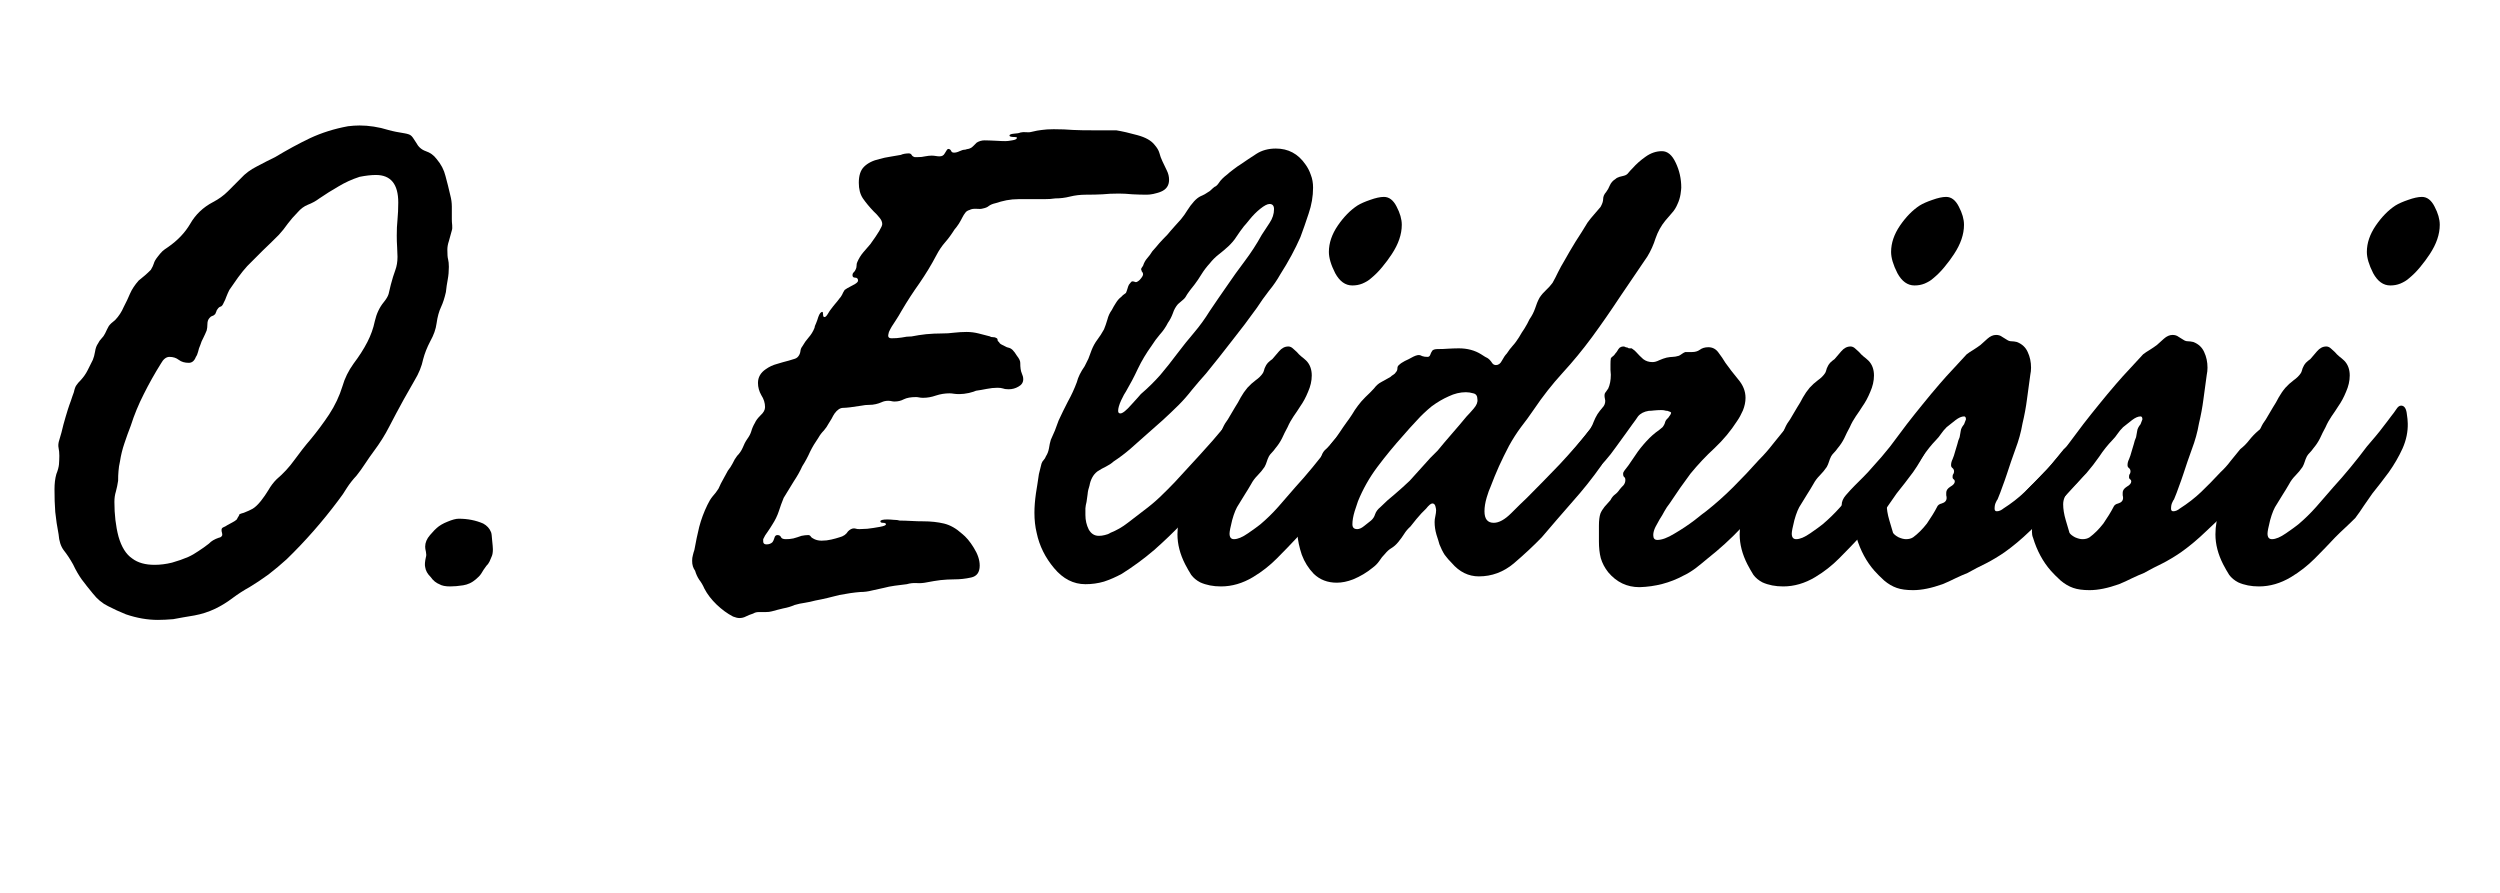
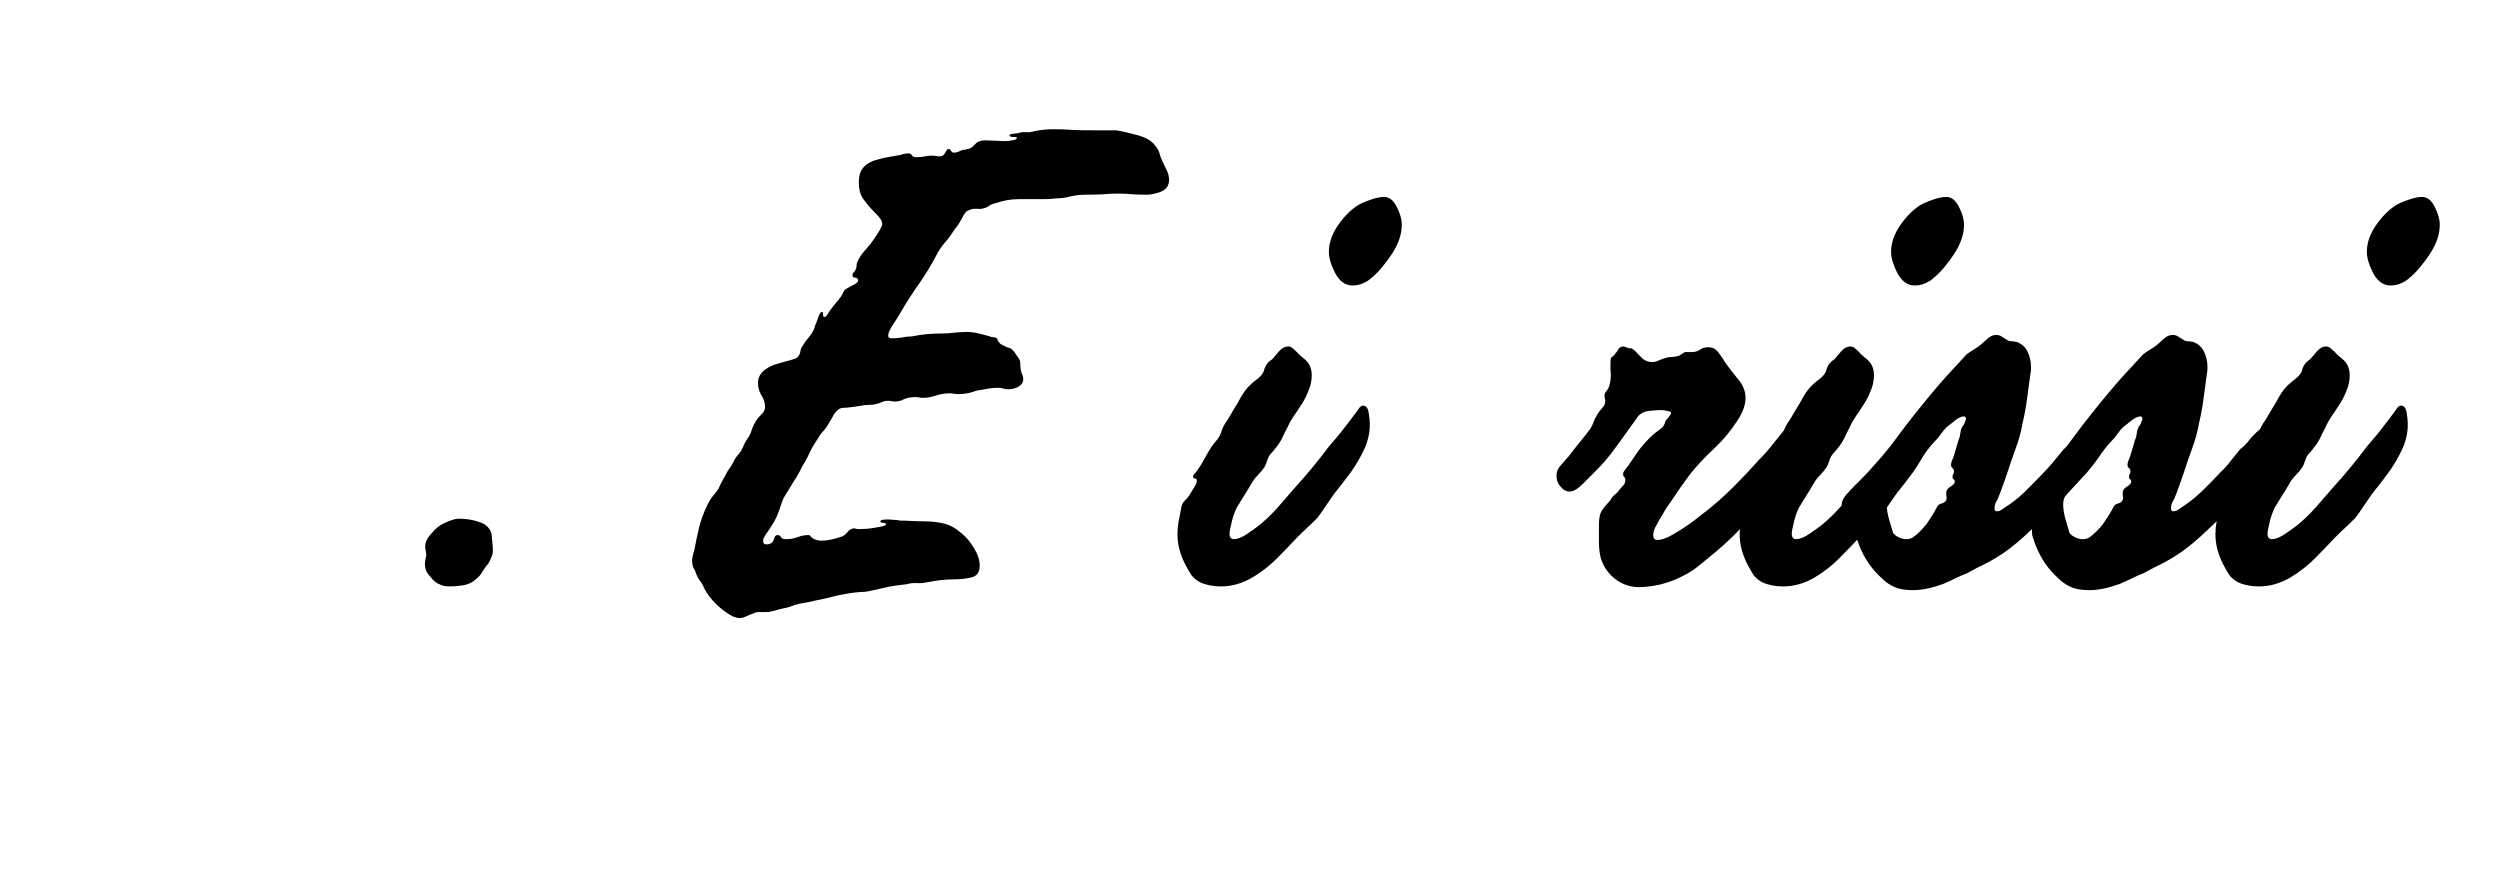
<svg xmlns="http://www.w3.org/2000/svg" width="140" zoomAndPan="magnify" viewBox="0 0 104.88 37.5" height="50" preserveAspectRatio="xMidYMid meet" version="1.0">
  <defs>
    <g />
  </defs>
  <g fill="#000000" fill-opacity="1">
    <g transform="translate(-0.177, 24.661)">
      <g>
-         <path d="M 6.75 1.375 C 6.312 1.375 5.863 1.297 5.406 1.141 C 5.145 1.035 4.895 0.922 4.656 0.797 C 4.414 0.68 4.203 0.504 4.016 0.266 C 3.836 0.047 3.68 -0.148 3.547 -0.328 C 3.422 -0.504 3.301 -0.711 3.188 -0.953 C 3.062 -1.18 2.93 -1.379 2.797 -1.547 C 2.672 -1.711 2.598 -1.938 2.578 -2.219 C 2.516 -2.539 2.469 -2.852 2.438 -3.156 C 2.414 -3.457 2.406 -3.773 2.406 -4.109 C 2.406 -4.348 2.43 -4.562 2.484 -4.75 C 2.547 -4.906 2.582 -5.039 2.594 -5.156 C 2.602 -5.281 2.609 -5.398 2.609 -5.516 C 2.609 -5.641 2.598 -5.75 2.578 -5.844 C 2.555 -5.945 2.566 -6.062 2.609 -6.188 C 2.672 -6.383 2.727 -6.598 2.781 -6.828 C 2.844 -7.055 2.906 -7.27 2.969 -7.469 C 3.008 -7.594 3.051 -7.711 3.094 -7.828 C 3.133 -7.953 3.176 -8.07 3.219 -8.188 C 3.25 -8.332 3.285 -8.43 3.328 -8.484 C 3.367 -8.547 3.43 -8.617 3.516 -8.703 C 3.629 -8.828 3.723 -8.961 3.797 -9.109 C 3.867 -9.254 3.941 -9.398 4.016 -9.547 C 4.055 -9.641 4.086 -9.754 4.109 -9.891 C 4.129 -10.035 4.172 -10.148 4.234 -10.234 C 4.273 -10.316 4.32 -10.383 4.375 -10.438 C 4.438 -10.5 4.488 -10.57 4.531 -10.656 C 4.594 -10.789 4.645 -10.895 4.688 -10.969 C 4.738 -11.039 4.828 -11.125 4.953 -11.219 C 5.109 -11.383 5.227 -11.566 5.312 -11.766 C 5.414 -11.961 5.504 -12.148 5.578 -12.328 C 5.66 -12.516 5.781 -12.695 5.938 -12.875 C 6.039 -12.957 6.129 -13.031 6.203 -13.094 C 6.285 -13.164 6.367 -13.242 6.453 -13.328 C 6.516 -13.43 6.555 -13.52 6.578 -13.594 C 6.598 -13.676 6.656 -13.773 6.75 -13.891 C 6.812 -13.973 6.875 -14.047 6.938 -14.109 C 7.008 -14.172 7.086 -14.227 7.172 -14.281 C 7.578 -14.562 7.891 -14.891 8.109 -15.266 C 8.328 -15.648 8.645 -15.953 9.062 -16.172 C 9.301 -16.297 9.508 -16.445 9.688 -16.625 C 9.875 -16.812 10.055 -16.992 10.234 -17.172 C 10.41 -17.367 10.633 -17.535 10.906 -17.672 C 11.176 -17.816 11.43 -17.945 11.672 -18.062 C 12.172 -18.363 12.66 -18.629 13.141 -18.859 C 13.629 -19.086 14.16 -19.254 14.734 -19.359 C 14.898 -19.379 15.062 -19.391 15.219 -19.391 C 15.414 -19.391 15.613 -19.375 15.812 -19.344 C 16.02 -19.312 16.223 -19.266 16.422 -19.203 C 16.535 -19.172 16.645 -19.145 16.75 -19.125 C 16.863 -19.102 16.984 -19.082 17.109 -19.062 C 17.242 -19.039 17.332 -19.008 17.375 -18.969 C 17.414 -18.945 17.488 -18.848 17.594 -18.672 C 17.688 -18.492 17.82 -18.375 18 -18.312 C 18.188 -18.25 18.336 -18.141 18.453 -17.984 C 18.641 -17.766 18.766 -17.523 18.828 -17.266 C 18.898 -17.004 18.969 -16.734 19.031 -16.453 C 19.07 -16.305 19.094 -16.148 19.094 -15.984 C 19.094 -15.816 19.094 -15.641 19.094 -15.453 C 19.094 -15.379 19.098 -15.297 19.109 -15.203 C 19.117 -15.109 19.113 -15.035 19.094 -14.984 C 19.051 -14.816 19.008 -14.664 18.969 -14.531 C 18.926 -14.406 18.906 -14.285 18.906 -14.172 C 18.906 -13.984 18.914 -13.848 18.938 -13.766 C 18.957 -13.691 18.969 -13.586 18.969 -13.453 C 18.969 -13.266 18.953 -13.086 18.922 -12.922 C 18.891 -12.754 18.863 -12.578 18.844 -12.391 C 18.789 -12.148 18.723 -11.941 18.641 -11.766 C 18.555 -11.586 18.492 -11.359 18.453 -11.078 C 18.422 -10.836 18.332 -10.586 18.188 -10.328 C 18.051 -10.066 17.953 -9.816 17.891 -9.578 C 17.828 -9.273 17.707 -8.977 17.531 -8.688 C 17.363 -8.395 17.211 -8.129 17.078 -7.891 C 16.859 -7.492 16.656 -7.113 16.469 -6.75 C 16.289 -6.395 16.07 -6.047 15.812 -5.703 C 15.695 -5.547 15.578 -5.375 15.453 -5.188 C 15.336 -5.008 15.219 -4.844 15.094 -4.688 C 14.938 -4.52 14.801 -4.348 14.688 -4.172 C 14.582 -3.992 14.457 -3.812 14.312 -3.625 C 13.656 -2.75 12.938 -1.93 12.156 -1.172 C 11.914 -0.953 11.66 -0.738 11.391 -0.531 C 11.117 -0.332 10.852 -0.156 10.594 0 C 10.352 0.133 10.117 0.285 9.891 0.453 C 9.66 0.629 9.414 0.781 9.156 0.906 C 8.875 1.039 8.582 1.133 8.281 1.188 C 7.977 1.238 7.68 1.289 7.391 1.344 C 7.16 1.363 6.945 1.375 6.75 1.375 Z M 6.609 -0.938 C 6.848 -0.938 7.094 -0.969 7.344 -1.031 C 7.594 -1.102 7.816 -1.18 8.016 -1.266 C 8.172 -1.336 8.316 -1.422 8.453 -1.516 C 8.598 -1.609 8.742 -1.711 8.891 -1.828 C 8.984 -1.93 9.125 -2.016 9.312 -2.078 C 9.383 -2.086 9.43 -2.125 9.453 -2.188 C 9.453 -2.227 9.445 -2.266 9.438 -2.297 C 9.426 -2.328 9.422 -2.363 9.422 -2.406 C 9.422 -2.457 9.445 -2.492 9.5 -2.516 C 9.551 -2.535 9.609 -2.566 9.672 -2.609 C 9.742 -2.648 9.812 -2.688 9.875 -2.719 C 9.938 -2.75 10 -2.789 10.062 -2.844 C 10.094 -2.906 10.117 -2.953 10.141 -2.984 C 10.16 -3.016 10.172 -3.039 10.172 -3.062 C 10.211 -3.082 10.273 -3.102 10.359 -3.125 C 10.516 -3.188 10.641 -3.242 10.734 -3.297 C 10.836 -3.359 10.953 -3.469 11.078 -3.625 C 11.191 -3.77 11.297 -3.922 11.391 -4.078 C 11.484 -4.242 11.598 -4.395 11.734 -4.531 C 12.016 -4.77 12.266 -5.039 12.484 -5.344 C 12.703 -5.645 12.93 -5.938 13.172 -6.219 C 13.43 -6.531 13.688 -6.875 13.938 -7.25 C 14.188 -7.633 14.375 -8.031 14.5 -8.438 C 14.594 -8.77 14.75 -9.086 14.969 -9.391 C 15.195 -9.691 15.391 -9.992 15.547 -10.297 C 15.691 -10.578 15.797 -10.867 15.859 -11.172 C 15.93 -11.484 16.055 -11.75 16.234 -11.969 C 16.336 -12.094 16.406 -12.207 16.438 -12.312 C 16.469 -12.426 16.5 -12.555 16.531 -12.703 C 16.594 -12.941 16.656 -13.145 16.719 -13.312 C 16.781 -13.477 16.812 -13.664 16.812 -13.875 C 16.812 -13.969 16.805 -14.098 16.797 -14.266 C 16.785 -14.441 16.781 -14.609 16.781 -14.766 C 16.781 -15.004 16.789 -15.227 16.812 -15.438 C 16.832 -15.656 16.844 -15.895 16.844 -16.156 C 16.844 -16.926 16.531 -17.312 15.906 -17.312 C 15.707 -17.312 15.477 -17.285 15.219 -17.234 C 14.895 -17.129 14.598 -16.992 14.328 -16.828 C 14.055 -16.672 13.789 -16.504 13.531 -16.328 C 13.375 -16.211 13.211 -16.125 13.047 -16.062 C 12.891 -16 12.742 -15.891 12.609 -15.734 C 12.461 -15.586 12.328 -15.43 12.203 -15.266 C 12.086 -15.098 11.961 -14.941 11.828 -14.797 C 11.586 -14.555 11.363 -14.336 11.156 -14.141 C 10.957 -13.941 10.738 -13.723 10.5 -13.484 C 10.383 -13.359 10.254 -13.195 10.109 -13 C 9.973 -12.801 9.852 -12.629 9.75 -12.484 C 9.707 -12.398 9.664 -12.305 9.625 -12.203 C 9.594 -12.109 9.555 -12.023 9.516 -11.953 C 9.473 -11.848 9.426 -11.789 9.375 -11.781 C 9.332 -11.77 9.289 -11.734 9.25 -11.672 C 9.227 -11.648 9.211 -11.617 9.203 -11.578 C 9.191 -11.547 9.176 -11.508 9.156 -11.469 C 9.113 -11.426 9.07 -11.398 9.031 -11.391 C 8.988 -11.379 8.953 -11.352 8.922 -11.312 C 8.859 -11.25 8.828 -11.16 8.828 -11.047 C 8.828 -10.941 8.816 -10.852 8.797 -10.781 C 8.754 -10.676 8.707 -10.57 8.656 -10.469 C 8.602 -10.375 8.562 -10.273 8.531 -10.172 C 8.488 -10.078 8.457 -9.984 8.438 -9.891 C 8.414 -9.797 8.383 -9.723 8.344 -9.672 C 8.281 -9.504 8.18 -9.422 8.047 -9.422 C 7.879 -9.422 7.738 -9.461 7.625 -9.547 C 7.52 -9.629 7.391 -9.672 7.234 -9.672 C 7.098 -9.672 6.977 -9.578 6.875 -9.391 C 6.613 -8.973 6.375 -8.547 6.156 -8.109 C 5.938 -7.68 5.754 -7.238 5.609 -6.781 C 5.516 -6.539 5.426 -6.297 5.344 -6.047 C 5.258 -5.797 5.195 -5.539 5.156 -5.281 C 5.125 -5.145 5.102 -5.008 5.094 -4.875 C 5.082 -4.75 5.078 -4.613 5.078 -4.469 C 5.055 -4.312 5.023 -4.16 4.984 -4.016 C 4.941 -3.879 4.922 -3.734 4.922 -3.578 C 4.922 -3.055 4.977 -2.57 5.094 -2.125 C 5.219 -1.688 5.41 -1.379 5.672 -1.203 C 5.91 -1.023 6.223 -0.938 6.609 -0.938 Z M 6.609 -0.938 " />
-       </g>
+         </g>
    </g>
  </g>
  <g fill="#000000" fill-opacity="1">
    <g transform="translate(15.485, 24.661)">
      <g>
        <path d="M 3.359 -0.031 C 3.16 -0.031 3.008 -0.062 2.906 -0.125 C 2.852 -0.145 2.789 -0.18 2.719 -0.234 C 2.645 -0.297 2.586 -0.359 2.547 -0.422 C 2.41 -0.555 2.332 -0.695 2.312 -0.844 C 2.289 -0.938 2.301 -1.078 2.344 -1.266 C 2.363 -1.316 2.363 -1.391 2.344 -1.484 C 2.32 -1.578 2.312 -1.648 2.312 -1.703 C 2.312 -1.867 2.379 -2.031 2.516 -2.188 C 2.66 -2.352 2.754 -2.453 2.797 -2.484 C 2.91 -2.586 3.062 -2.676 3.25 -2.75 C 3.445 -2.832 3.602 -2.875 3.719 -2.875 C 4.102 -2.875 4.445 -2.805 4.75 -2.672 C 4.906 -2.586 5.016 -2.469 5.078 -2.312 C 5.098 -2.27 5.113 -2.156 5.125 -1.969 C 5.145 -1.781 5.156 -1.656 5.156 -1.594 C 5.156 -1.469 5.141 -1.367 5.109 -1.297 C 5.086 -1.234 5.055 -1.16 5.016 -1.078 C 4.973 -0.992 4.93 -0.938 4.891 -0.906 C 4.797 -0.781 4.723 -0.672 4.672 -0.578 C 4.617 -0.492 4.539 -0.41 4.438 -0.328 C 4.281 -0.191 4.102 -0.109 3.906 -0.078 C 3.707 -0.047 3.523 -0.031 3.359 -0.031 Z M 3.359 -0.031 " />
      </g>
    </g>
  </g>
  <g fill="#000000" fill-opacity="1">
    <g transform="translate(21.395, 24.661)">
      <g />
    </g>
  </g>
  <g fill="#000000" fill-opacity="1">
    <g transform="translate(28.416, 24.661)">
      <g>
        <path d="M 2.578 1.297 C 2.504 1.297 2.414 1.273 2.312 1.234 C 2.07 1.109 1.844 0.941 1.625 0.734 C 1.406 0.523 1.234 0.301 1.109 0.062 C 1.047 -0.082 0.973 -0.207 0.891 -0.312 C 0.816 -0.426 0.758 -0.551 0.719 -0.688 C 0.676 -0.75 0.645 -0.812 0.625 -0.875 C 0.602 -0.945 0.594 -1.023 0.594 -1.109 C 0.594 -1.191 0.602 -1.27 0.625 -1.344 C 0.645 -1.426 0.664 -1.5 0.688 -1.562 C 0.75 -1.906 0.816 -2.227 0.891 -2.531 C 0.973 -2.844 1.086 -3.148 1.234 -3.453 C 1.297 -3.586 1.367 -3.707 1.453 -3.812 C 1.547 -3.914 1.629 -4.023 1.703 -4.141 C 1.766 -4.285 1.832 -4.422 1.906 -4.547 C 1.977 -4.68 2.039 -4.797 2.094 -4.891 C 2.176 -4.992 2.242 -5.098 2.297 -5.203 C 2.348 -5.316 2.41 -5.422 2.484 -5.516 C 2.586 -5.617 2.664 -5.734 2.719 -5.859 C 2.77 -5.992 2.832 -6.113 2.906 -6.219 C 2.988 -6.332 3.047 -6.441 3.078 -6.547 C 3.109 -6.66 3.16 -6.781 3.234 -6.906 C 3.273 -7 3.352 -7.102 3.469 -7.219 C 3.594 -7.332 3.656 -7.445 3.656 -7.562 C 3.656 -7.738 3.602 -7.906 3.5 -8.062 C 3.406 -8.227 3.359 -8.398 3.359 -8.578 C 3.359 -8.816 3.469 -9.008 3.688 -9.156 C 3.832 -9.258 3.988 -9.332 4.156 -9.375 C 4.32 -9.426 4.488 -9.473 4.656 -9.516 C 4.719 -9.535 4.785 -9.555 4.859 -9.578 C 4.941 -9.598 5.004 -9.633 5.047 -9.688 C 5.098 -9.75 5.129 -9.82 5.141 -9.906 C 5.148 -9.988 5.176 -10.055 5.219 -10.109 C 5.301 -10.254 5.391 -10.379 5.484 -10.484 C 5.586 -10.598 5.672 -10.734 5.734 -10.891 C 5.734 -10.93 5.754 -10.992 5.797 -11.078 C 5.836 -11.172 5.867 -11.258 5.891 -11.344 C 5.941 -11.488 6 -11.562 6.062 -11.562 C 6.082 -11.562 6.094 -11.52 6.094 -11.438 C 6.094 -11.375 6.113 -11.344 6.156 -11.344 C 6.195 -11.344 6.242 -11.391 6.297 -11.484 C 6.359 -11.586 6.398 -11.648 6.422 -11.672 C 6.484 -11.754 6.539 -11.828 6.594 -11.891 C 6.656 -11.961 6.719 -12.039 6.781 -12.125 C 6.82 -12.164 6.859 -12.219 6.891 -12.281 C 6.922 -12.352 6.957 -12.422 7 -12.484 C 7.051 -12.523 7.141 -12.578 7.266 -12.641 C 7.305 -12.66 7.363 -12.691 7.438 -12.734 C 7.52 -12.785 7.562 -12.832 7.562 -12.875 C 7.562 -12.957 7.52 -13 7.438 -13 C 7.363 -13 7.328 -13.035 7.328 -13.109 C 7.328 -13.148 7.344 -13.188 7.375 -13.219 C 7.414 -13.25 7.445 -13.297 7.469 -13.359 C 7.488 -13.398 7.5 -13.445 7.5 -13.5 C 7.5 -13.562 7.508 -13.613 7.531 -13.656 C 7.594 -13.801 7.676 -13.938 7.781 -14.062 C 7.895 -14.188 7.992 -14.301 8.078 -14.406 C 8.41 -14.863 8.578 -15.145 8.578 -15.25 C 8.578 -15.344 8.535 -15.438 8.453 -15.531 C 8.379 -15.625 8.301 -15.707 8.219 -15.781 C 8.039 -15.969 7.891 -16.148 7.766 -16.328 C 7.648 -16.504 7.594 -16.723 7.594 -16.984 C 7.594 -17.285 7.664 -17.508 7.812 -17.656 C 7.969 -17.812 8.188 -17.922 8.469 -17.984 C 8.602 -18.023 8.75 -18.055 8.906 -18.078 C 9.07 -18.109 9.223 -18.133 9.359 -18.156 C 9.398 -18.176 9.453 -18.191 9.516 -18.203 C 9.578 -18.211 9.633 -18.219 9.688 -18.219 C 9.75 -18.219 9.789 -18.195 9.812 -18.156 C 9.832 -18.113 9.875 -18.082 9.938 -18.062 C 9.977 -18.062 10.023 -18.062 10.078 -18.062 C 10.18 -18.062 10.281 -18.07 10.375 -18.094 C 10.477 -18.113 10.57 -18.125 10.656 -18.125 C 10.719 -18.125 10.773 -18.117 10.828 -18.109 C 10.891 -18.098 10.941 -18.094 10.984 -18.094 C 11.086 -18.094 11.16 -18.133 11.203 -18.219 C 11.273 -18.344 11.32 -18.406 11.344 -18.406 C 11.406 -18.406 11.445 -18.379 11.469 -18.328 C 11.488 -18.273 11.531 -18.25 11.594 -18.25 C 11.664 -18.25 11.742 -18.27 11.828 -18.312 C 11.91 -18.352 11.988 -18.375 12.062 -18.375 C 12.125 -18.395 12.164 -18.406 12.188 -18.406 C 12.207 -18.406 12.25 -18.422 12.312 -18.453 C 12.344 -18.473 12.379 -18.504 12.422 -18.547 C 12.461 -18.586 12.504 -18.629 12.547 -18.672 C 12.648 -18.734 12.758 -18.766 12.875 -18.766 C 13 -18.766 13.156 -18.758 13.344 -18.75 C 13.531 -18.738 13.664 -18.734 13.75 -18.734 C 13.812 -18.734 13.906 -18.742 14.031 -18.766 C 14.164 -18.785 14.234 -18.82 14.234 -18.875 C 14.234 -18.895 14.203 -18.906 14.141 -18.906 C 13.992 -18.906 13.922 -18.926 13.922 -18.969 C 13.922 -19.008 13.984 -19.035 14.109 -19.047 C 14.242 -19.055 14.332 -19.07 14.375 -19.094 C 14.457 -19.113 14.535 -19.117 14.609 -19.109 C 14.691 -19.098 14.773 -19.102 14.859 -19.125 C 15.016 -19.164 15.156 -19.191 15.281 -19.203 C 15.414 -19.223 15.582 -19.234 15.781 -19.234 C 16.082 -19.234 16.352 -19.223 16.594 -19.203 C 16.832 -19.191 17.102 -19.188 17.406 -19.188 C 17.469 -19.188 17.547 -19.188 17.641 -19.188 C 17.742 -19.188 17.848 -19.188 17.953 -19.188 C 18.129 -19.188 18.281 -19.188 18.406 -19.188 C 18.664 -19.145 18.961 -19.078 19.297 -18.984 C 19.641 -18.891 19.879 -18.754 20.016 -18.578 C 20.117 -18.461 20.188 -18.348 20.219 -18.234 C 20.25 -18.117 20.289 -18.004 20.344 -17.891 C 20.406 -17.766 20.469 -17.633 20.531 -17.5 C 20.594 -17.375 20.625 -17.242 20.625 -17.109 C 20.625 -16.867 20.508 -16.703 20.281 -16.609 C 20.051 -16.523 19.852 -16.484 19.688 -16.484 C 19.508 -16.484 19.312 -16.488 19.094 -16.5 C 18.875 -16.52 18.68 -16.531 18.516 -16.531 C 18.254 -16.531 18.023 -16.52 17.828 -16.5 C 17.629 -16.488 17.398 -16.484 17.141 -16.484 C 16.898 -16.484 16.676 -16.457 16.469 -16.406 C 16.258 -16.352 16.051 -16.328 15.844 -16.328 C 15.707 -16.305 15.555 -16.297 15.391 -16.297 C 15.234 -16.297 15.086 -16.297 14.953 -16.297 C 14.93 -16.297 14.848 -16.297 14.703 -16.297 C 14.566 -16.297 14.438 -16.297 14.312 -16.297 C 14.133 -16.297 13.961 -16.281 13.797 -16.25 C 13.641 -16.219 13.484 -16.176 13.328 -16.125 C 13.223 -16.102 13.133 -16.066 13.062 -16.016 C 13 -15.961 12.914 -15.926 12.812 -15.906 C 12.738 -15.883 12.645 -15.879 12.531 -15.891 C 12.414 -15.898 12.32 -15.883 12.25 -15.844 C 12.164 -15.82 12.102 -15.781 12.062 -15.719 C 12.02 -15.664 11.984 -15.609 11.953 -15.547 C 11.91 -15.461 11.859 -15.367 11.797 -15.266 C 11.734 -15.172 11.672 -15.086 11.609 -15.016 C 11.492 -14.828 11.363 -14.648 11.219 -14.484 C 11.082 -14.328 10.961 -14.148 10.859 -13.953 C 10.641 -13.535 10.398 -13.141 10.141 -12.766 C 9.879 -12.398 9.629 -12.016 9.391 -11.609 C 9.316 -11.473 9.227 -11.328 9.125 -11.172 C 9.02 -11.023 8.93 -10.875 8.859 -10.719 C 8.836 -10.633 8.828 -10.582 8.828 -10.562 C 8.828 -10.488 8.875 -10.453 8.969 -10.453 C 9.113 -10.453 9.254 -10.461 9.391 -10.484 C 9.535 -10.516 9.676 -10.531 9.812 -10.531 C 10.008 -10.57 10.211 -10.602 10.422 -10.625 C 10.641 -10.645 10.859 -10.656 11.078 -10.656 C 11.254 -10.656 11.426 -10.664 11.594 -10.688 C 11.77 -10.707 11.945 -10.719 12.125 -10.719 C 12.301 -10.719 12.469 -10.695 12.625 -10.656 C 12.789 -10.613 12.953 -10.57 13.109 -10.531 C 13.129 -10.508 13.172 -10.5 13.234 -10.5 C 13.297 -10.5 13.336 -10.488 13.359 -10.469 C 13.398 -10.457 13.422 -10.43 13.422 -10.391 C 13.422 -10.348 13.441 -10.316 13.484 -10.297 C 13.492 -10.254 13.539 -10.211 13.625 -10.172 C 13.707 -10.129 13.77 -10.098 13.812 -10.078 C 13.852 -10.066 13.891 -10.055 13.922 -10.047 C 13.961 -10.035 14.004 -10.008 14.047 -9.969 C 14.066 -9.945 14.098 -9.91 14.141 -9.859 C 14.18 -9.805 14.211 -9.758 14.234 -9.719 C 14.328 -9.602 14.375 -9.504 14.375 -9.422 C 14.375 -9.223 14.395 -9.078 14.438 -8.984 C 14.477 -8.898 14.5 -8.816 14.5 -8.734 C 14.5 -8.598 14.43 -8.492 14.297 -8.422 C 14.172 -8.348 14.035 -8.312 13.891 -8.312 C 13.797 -8.312 13.719 -8.32 13.656 -8.344 C 13.594 -8.363 13.516 -8.375 13.422 -8.375 C 13.273 -8.375 13.125 -8.359 12.969 -8.328 C 12.812 -8.297 12.66 -8.27 12.516 -8.25 C 12.473 -8.227 12.375 -8.195 12.219 -8.156 C 12.07 -8.125 11.941 -8.109 11.828 -8.109 C 11.723 -8.109 11.641 -8.113 11.578 -8.125 C 11.523 -8.133 11.469 -8.141 11.406 -8.141 C 11.207 -8.141 11.016 -8.109 10.828 -8.047 C 10.648 -7.984 10.473 -7.953 10.297 -7.953 C 10.234 -7.953 10.176 -7.957 10.125 -7.969 C 10.082 -7.977 10.039 -7.984 10 -7.984 C 9.781 -7.984 9.609 -7.953 9.484 -7.891 C 9.367 -7.828 9.238 -7.797 9.094 -7.797 C 9.051 -7.797 9.008 -7.801 8.969 -7.812 C 8.938 -7.82 8.891 -7.828 8.828 -7.828 C 8.723 -7.828 8.629 -7.805 8.547 -7.766 C 8.473 -7.734 8.395 -7.707 8.312 -7.688 C 8.219 -7.664 8.117 -7.656 8.016 -7.656 C 7.91 -7.656 7.812 -7.645 7.719 -7.625 C 7.332 -7.562 7.07 -7.531 6.938 -7.531 C 6.812 -7.531 6.691 -7.453 6.578 -7.297 C 6.535 -7.234 6.492 -7.16 6.453 -7.078 C 6.41 -7.004 6.367 -6.938 6.328 -6.875 C 6.273 -6.77 6.207 -6.672 6.125 -6.578 C 6.039 -6.492 5.961 -6.391 5.891 -6.266 C 5.766 -6.086 5.648 -5.895 5.547 -5.688 C 5.453 -5.477 5.344 -5.273 5.219 -5.078 C 5.125 -4.867 5.004 -4.656 4.859 -4.438 C 4.723 -4.219 4.582 -3.988 4.438 -3.75 C 4.363 -3.57 4.297 -3.383 4.234 -3.188 C 4.172 -3 4.082 -2.816 3.969 -2.641 C 3.906 -2.535 3.836 -2.43 3.766 -2.328 C 3.691 -2.234 3.629 -2.129 3.578 -2.016 C 3.578 -1.992 3.578 -1.961 3.578 -1.922 C 3.578 -1.836 3.625 -1.797 3.719 -1.797 C 3.82 -1.797 3.906 -1.828 3.969 -1.891 C 4 -1.93 4.023 -1.988 4.047 -2.062 C 4.066 -2.145 4.109 -2.188 4.172 -2.188 C 4.254 -2.188 4.305 -2.156 4.328 -2.094 C 4.359 -2.039 4.426 -2.016 4.531 -2.016 C 4.633 -2.016 4.738 -2.023 4.844 -2.047 C 4.957 -2.078 5.07 -2.113 5.188 -2.156 C 5.289 -2.176 5.383 -2.188 5.469 -2.188 C 5.52 -2.188 5.555 -2.164 5.578 -2.125 C 5.598 -2.094 5.629 -2.066 5.672 -2.047 C 5.773 -1.984 5.895 -1.953 6.031 -1.953 C 6.176 -1.953 6.312 -1.969 6.438 -2 C 6.57 -2.031 6.688 -2.062 6.781 -2.094 C 6.945 -2.133 7.066 -2.219 7.141 -2.344 C 7.223 -2.426 7.305 -2.469 7.391 -2.469 C 7.422 -2.469 7.453 -2.461 7.484 -2.453 C 7.516 -2.441 7.562 -2.438 7.625 -2.438 C 7.664 -2.438 7.773 -2.441 7.953 -2.453 C 8.129 -2.473 8.301 -2.5 8.469 -2.531 C 8.645 -2.562 8.734 -2.598 8.734 -2.641 C 8.734 -2.68 8.691 -2.703 8.609 -2.703 C 8.535 -2.703 8.5 -2.723 8.5 -2.766 C 8.5 -2.816 8.598 -2.844 8.797 -2.844 C 8.879 -2.844 8.969 -2.836 9.062 -2.828 C 9.164 -2.828 9.25 -2.816 9.312 -2.797 C 9.469 -2.797 9.629 -2.789 9.797 -2.781 C 9.973 -2.77 10.141 -2.766 10.297 -2.766 C 10.617 -2.766 10.91 -2.734 11.172 -2.672 C 11.43 -2.609 11.68 -2.469 11.922 -2.25 C 12.098 -2.113 12.266 -1.914 12.422 -1.656 C 12.586 -1.395 12.672 -1.145 12.672 -0.906 C 12.672 -0.625 12.551 -0.457 12.312 -0.406 C 12.07 -0.352 11.836 -0.328 11.609 -0.328 C 11.41 -0.328 11.219 -0.316 11.031 -0.297 C 10.844 -0.273 10.648 -0.242 10.453 -0.203 C 10.305 -0.172 10.16 -0.16 10.016 -0.172 C 9.879 -0.18 9.742 -0.164 9.609 -0.125 C 9.441 -0.102 9.273 -0.082 9.109 -0.062 C 8.941 -0.039 8.785 -0.008 8.641 0.031 C 8.461 0.07 8.297 0.109 8.141 0.141 C 7.992 0.18 7.832 0.203 7.656 0.203 C 7.395 0.223 7.102 0.266 6.781 0.328 C 6.625 0.367 6.457 0.41 6.281 0.453 C 6.113 0.492 5.941 0.531 5.766 0.562 C 5.617 0.602 5.473 0.633 5.328 0.656 C 5.18 0.676 5.035 0.707 4.891 0.75 C 4.754 0.812 4.598 0.859 4.422 0.891 C 4.254 0.93 4.094 0.973 3.938 1.016 C 3.875 1.035 3.781 1.047 3.656 1.047 L 3.609 1.047 C 3.523 1.047 3.445 1.047 3.375 1.047 C 3.301 1.047 3.227 1.066 3.156 1.109 C 3.031 1.148 2.926 1.191 2.844 1.234 C 2.77 1.273 2.68 1.297 2.578 1.297 Z M 2.578 1.297 " />
      </g>
    </g>
  </g>
  <g fill="#000000" fill-opacity="1">
    <g transform="translate(41.558, 24.661)">
      <g>
-         <path d="M 3.969 -0.125 C 3.469 -0.125 3.031 -0.348 2.656 -0.797 C 2.281 -1.242 2.035 -1.738 1.922 -2.281 C 1.859 -2.539 1.828 -2.82 1.828 -3.125 C 1.828 -3.363 1.848 -3.633 1.891 -3.938 C 1.91 -4.07 1.93 -4.203 1.953 -4.328 C 1.973 -4.461 1.992 -4.602 2.016 -4.75 C 2.055 -4.906 2.094 -5.051 2.125 -5.188 C 2.145 -5.25 2.176 -5.301 2.219 -5.344 C 2.258 -5.383 2.289 -5.438 2.312 -5.5 C 2.375 -5.594 2.414 -5.703 2.438 -5.828 C 2.457 -5.961 2.484 -6.082 2.516 -6.188 C 2.578 -6.32 2.633 -6.453 2.688 -6.578 C 2.738 -6.711 2.789 -6.852 2.844 -7 C 2.969 -7.27 3.098 -7.535 3.234 -7.797 C 3.379 -8.055 3.504 -8.328 3.609 -8.609 C 3.66 -8.816 3.77 -9.039 3.938 -9.281 C 3.988 -9.375 4.039 -9.477 4.094 -9.594 C 4.145 -9.719 4.191 -9.844 4.234 -9.969 C 4.297 -10.125 4.375 -10.266 4.469 -10.391 C 4.57 -10.523 4.664 -10.672 4.75 -10.828 C 4.801 -10.953 4.848 -11.086 4.891 -11.234 C 4.93 -11.391 4.992 -11.523 5.078 -11.641 C 5.129 -11.742 5.188 -11.844 5.25 -11.938 C 5.312 -12.039 5.383 -12.125 5.469 -12.188 C 5.488 -12.207 5.516 -12.234 5.547 -12.266 C 5.586 -12.297 5.629 -12.328 5.672 -12.359 C 5.691 -12.398 5.711 -12.457 5.734 -12.531 C 5.754 -12.602 5.773 -12.66 5.797 -12.703 C 5.816 -12.723 5.836 -12.75 5.859 -12.781 C 5.891 -12.82 5.914 -12.844 5.938 -12.844 C 5.977 -12.844 6.008 -12.836 6.031 -12.828 C 6.051 -12.816 6.07 -12.812 6.094 -12.812 C 6.113 -12.812 6.141 -12.82 6.172 -12.844 C 6.203 -12.863 6.227 -12.883 6.25 -12.906 C 6.344 -13.008 6.391 -13.086 6.391 -13.141 C 6.391 -13.18 6.379 -13.211 6.359 -13.234 C 6.336 -13.254 6.328 -13.273 6.328 -13.297 C 6.305 -13.336 6.305 -13.375 6.328 -13.406 C 6.348 -13.438 6.367 -13.469 6.391 -13.5 C 6.43 -13.625 6.488 -13.727 6.562 -13.812 C 6.645 -13.906 6.719 -14.004 6.781 -14.109 C 6.883 -14.223 6.984 -14.336 7.078 -14.453 C 7.18 -14.566 7.289 -14.68 7.406 -14.797 C 7.508 -14.922 7.609 -15.035 7.703 -15.141 C 7.805 -15.254 7.898 -15.359 7.984 -15.453 C 8.086 -15.578 8.176 -15.703 8.25 -15.828 C 8.332 -15.961 8.426 -16.086 8.531 -16.203 C 8.625 -16.305 8.719 -16.379 8.812 -16.422 C 8.914 -16.461 9.02 -16.52 9.125 -16.594 C 9.164 -16.613 9.207 -16.645 9.25 -16.688 C 9.289 -16.727 9.336 -16.77 9.391 -16.812 C 9.453 -16.832 9.516 -16.891 9.578 -16.984 C 9.641 -17.086 9.758 -17.207 9.938 -17.344 C 9.977 -17.383 10.062 -17.453 10.188 -17.547 C 10.32 -17.648 10.41 -17.711 10.453 -17.734 C 10.691 -17.898 10.926 -18.055 11.156 -18.203 C 11.383 -18.348 11.656 -18.422 11.969 -18.422 C 12.488 -18.422 12.898 -18.203 13.203 -17.766 C 13.305 -17.629 13.383 -17.477 13.438 -17.312 C 13.5 -17.156 13.531 -16.977 13.531 -16.781 C 13.531 -16.414 13.469 -16.051 13.344 -15.688 C 13.227 -15.332 13.113 -15.004 13 -14.703 C 12.781 -14.203 12.5 -13.68 12.156 -13.141 C 12.02 -12.898 11.859 -12.664 11.672 -12.438 C 11.492 -12.207 11.328 -11.973 11.172 -11.734 C 10.828 -11.254 10.473 -10.785 10.109 -10.328 C 9.754 -9.867 9.395 -9.414 9.031 -8.969 C 8.832 -8.75 8.641 -8.523 8.453 -8.297 C 8.273 -8.066 8.086 -7.852 7.891 -7.656 C 7.672 -7.438 7.445 -7.223 7.219 -7.016 C 6.988 -6.816 6.766 -6.617 6.547 -6.422 C 6.328 -6.223 6.098 -6.02 5.859 -5.812 C 5.629 -5.613 5.395 -5.438 5.156 -5.281 C 5.062 -5.195 4.953 -5.125 4.828 -5.062 C 4.711 -5.008 4.594 -4.941 4.469 -4.859 C 4.375 -4.785 4.301 -4.695 4.25 -4.594 C 4.195 -4.488 4.16 -4.379 4.141 -4.266 C 4.098 -4.141 4.07 -4.02 4.062 -3.906 C 4.051 -3.801 4.035 -3.691 4.016 -3.578 C 3.992 -3.492 3.977 -3.406 3.969 -3.312 C 3.969 -3.227 3.969 -3.133 3.969 -3.031 C 3.969 -2.812 4.016 -2.609 4.109 -2.422 C 4.211 -2.242 4.352 -2.156 4.531 -2.156 C 4.613 -2.156 4.695 -2.164 4.781 -2.188 C 4.875 -2.207 4.953 -2.238 5.016 -2.281 C 5.273 -2.383 5.52 -2.523 5.75 -2.703 C 5.977 -2.879 6.203 -3.051 6.422 -3.219 C 6.66 -3.395 6.883 -3.582 7.094 -3.781 C 7.301 -3.977 7.508 -4.188 7.719 -4.406 C 8.07 -4.789 8.426 -5.176 8.781 -5.562 C 9.145 -5.957 9.5 -6.363 9.844 -6.781 C 9.926 -6.883 10 -6.992 10.062 -7.109 C 10.133 -7.234 10.223 -7.332 10.328 -7.406 C 10.391 -7.445 10.438 -7.469 10.469 -7.469 C 10.57 -7.469 10.625 -7.367 10.625 -7.172 C 10.625 -7.035 10.594 -6.891 10.531 -6.734 C 10.477 -6.586 10.441 -6.441 10.422 -6.297 C 10.379 -6.16 10.348 -6.02 10.328 -5.875 C 10.305 -5.738 10.273 -5.613 10.234 -5.5 C 10.148 -5.219 10.016 -4.961 9.828 -4.734 C 9.641 -4.516 9.469 -4.297 9.312 -4.078 C 8.906 -3.617 8.492 -3.172 8.078 -2.734 C 7.691 -2.328 7.285 -1.938 6.859 -1.562 C 6.43 -1.195 5.977 -0.863 5.5 -0.562 C 5.25 -0.426 5 -0.316 4.75 -0.234 C 4.5 -0.16 4.238 -0.125 3.969 -0.125 Z M 5.438 -7.297 C 5.531 -7.297 5.688 -7.422 5.906 -7.672 C 6.133 -7.922 6.266 -8.066 6.297 -8.109 C 6.598 -8.367 6.867 -8.633 7.109 -8.906 C 7.348 -9.188 7.586 -9.488 7.828 -9.812 C 8.055 -10.113 8.289 -10.406 8.531 -10.688 C 8.77 -10.969 8.988 -11.27 9.188 -11.594 C 9.426 -11.945 9.664 -12.297 9.906 -12.641 C 10.145 -12.992 10.395 -13.344 10.656 -13.688 C 10.914 -14.031 11.156 -14.398 11.375 -14.797 C 11.477 -14.953 11.586 -15.117 11.703 -15.297 C 11.828 -15.484 11.891 -15.676 11.891 -15.875 C 11.891 -16.02 11.828 -16.094 11.703 -16.094 C 11.609 -16.094 11.477 -16.023 11.312 -15.891 C 11.156 -15.766 11.008 -15.617 10.875 -15.453 C 10.75 -15.297 10.664 -15.195 10.625 -15.156 C 10.52 -15.02 10.414 -14.875 10.312 -14.719 C 10.219 -14.57 10.102 -14.438 9.969 -14.312 C 9.844 -14.195 9.707 -14.082 9.562 -13.969 C 9.426 -13.863 9.301 -13.738 9.188 -13.594 C 9.062 -13.457 8.945 -13.305 8.844 -13.141 C 8.75 -12.984 8.648 -12.836 8.547 -12.703 C 8.41 -12.535 8.312 -12.406 8.25 -12.312 C 8.195 -12.207 8.141 -12.129 8.078 -12.078 C 8.016 -12.023 7.941 -11.961 7.859 -11.891 C 7.766 -11.785 7.691 -11.656 7.641 -11.5 C 7.586 -11.352 7.52 -11.223 7.438 -11.109 C 7.344 -10.922 7.227 -10.754 7.094 -10.609 C 6.969 -10.461 6.852 -10.305 6.75 -10.141 C 6.531 -9.836 6.336 -9.516 6.172 -9.172 C 6.016 -8.836 5.848 -8.52 5.672 -8.219 C 5.629 -8.164 5.562 -8.039 5.469 -7.844 C 5.383 -7.656 5.344 -7.508 5.344 -7.406 C 5.344 -7.332 5.375 -7.297 5.438 -7.297 Z M 5.438 -7.297 " />
-       </g>
+         </g>
    </g>
  </g>
  <g fill="#000000" fill-opacity="1">
    <g transform="translate(48.159, 24.661)">
      <g>
        <path d="M 8.578 -12.672 C 8.285 -12.672 8.047 -12.844 7.859 -13.188 C 7.68 -13.539 7.594 -13.836 7.594 -14.078 C 7.594 -14.453 7.719 -14.82 7.969 -15.188 C 8.219 -15.551 8.492 -15.832 8.797 -16.031 C 8.93 -16.113 9.109 -16.191 9.328 -16.266 C 9.555 -16.348 9.75 -16.391 9.906 -16.391 C 10.125 -16.391 10.301 -16.254 10.438 -15.984 C 10.582 -15.711 10.656 -15.457 10.656 -15.219 C 10.656 -14.82 10.516 -14.41 10.234 -13.984 C 10.117 -13.805 9.984 -13.625 9.828 -13.438 C 9.68 -13.258 9.523 -13.102 9.359 -12.969 C 9.266 -12.883 9.145 -12.812 9 -12.75 C 8.863 -12.695 8.723 -12.672 8.578 -12.672 Z M 3.062 -0.031 C 2.738 -0.031 2.445 -0.086 2.188 -0.203 C 2.031 -0.285 1.906 -0.391 1.812 -0.516 C 1.727 -0.648 1.645 -0.797 1.562 -0.953 C 1.344 -1.379 1.234 -1.801 1.234 -2.219 C 1.234 -2.395 1.25 -2.57 1.281 -2.75 C 1.32 -2.938 1.352 -3.098 1.375 -3.234 C 1.395 -3.422 1.453 -3.555 1.547 -3.641 C 1.648 -3.734 1.742 -3.859 1.828 -4.016 C 1.848 -4.055 1.891 -4.125 1.953 -4.219 C 2.016 -4.32 2.047 -4.406 2.047 -4.469 C 2.047 -4.531 2.02 -4.562 1.969 -4.562 C 1.914 -4.562 1.891 -4.594 1.891 -4.656 C 1.891 -4.695 1.914 -4.738 1.969 -4.781 C 2.02 -4.832 2.055 -4.879 2.078 -4.922 C 2.172 -5.047 2.27 -5.207 2.375 -5.406 C 2.445 -5.539 2.52 -5.664 2.594 -5.781 C 2.664 -5.906 2.75 -6.02 2.844 -6.125 C 2.945 -6.238 3.02 -6.359 3.062 -6.484 C 3.102 -6.617 3.16 -6.75 3.234 -6.875 C 3.316 -6.988 3.391 -7.102 3.453 -7.219 C 3.516 -7.332 3.582 -7.445 3.656 -7.562 C 3.738 -7.688 3.816 -7.82 3.891 -7.969 C 3.973 -8.113 4.066 -8.25 4.172 -8.375 C 4.273 -8.488 4.391 -8.594 4.516 -8.688 C 4.648 -8.781 4.754 -8.883 4.828 -9 C 4.848 -9.039 4.863 -9.082 4.875 -9.125 C 4.883 -9.164 4.898 -9.207 4.922 -9.25 C 4.941 -9.301 4.977 -9.359 5.031 -9.422 C 5.094 -9.484 5.156 -9.535 5.219 -9.578 C 5.301 -9.672 5.395 -9.781 5.5 -9.906 C 5.613 -10.039 5.742 -10.109 5.891 -10.109 C 5.961 -10.109 6.031 -10.078 6.094 -10.016 C 6.156 -9.961 6.207 -9.914 6.25 -9.875 C 6.301 -9.812 6.363 -9.75 6.438 -9.688 C 6.508 -9.633 6.578 -9.578 6.641 -9.516 C 6.797 -9.359 6.875 -9.148 6.875 -8.891 C 6.875 -8.66 6.82 -8.43 6.719 -8.203 C 6.625 -7.973 6.516 -7.77 6.391 -7.594 C 6.305 -7.457 6.211 -7.316 6.109 -7.172 C 6.016 -7.035 5.93 -6.883 5.859 -6.719 C 5.773 -6.562 5.695 -6.406 5.625 -6.25 C 5.551 -6.102 5.457 -5.961 5.344 -5.828 C 5.301 -5.766 5.254 -5.707 5.203 -5.656 C 5.148 -5.602 5.109 -5.551 5.078 -5.5 C 5.035 -5.414 5.004 -5.336 4.984 -5.266 C 4.961 -5.191 4.93 -5.117 4.891 -5.047 C 4.805 -4.922 4.707 -4.801 4.594 -4.688 C 4.488 -4.582 4.398 -4.461 4.328 -4.328 C 4.242 -4.18 4.156 -4.035 4.062 -3.891 C 3.977 -3.754 3.895 -3.617 3.812 -3.484 C 3.707 -3.336 3.613 -3.113 3.531 -2.812 C 3.457 -2.52 3.422 -2.332 3.422 -2.25 C 3.422 -2.094 3.484 -2.016 3.609 -2.016 C 3.766 -2.016 3.961 -2.098 4.203 -2.266 C 4.441 -2.43 4.613 -2.555 4.719 -2.641 C 4.977 -2.859 5.227 -3.102 5.469 -3.375 C 5.707 -3.645 5.945 -3.922 6.188 -4.203 C 6.426 -4.461 6.664 -4.738 6.906 -5.031 C 7.145 -5.32 7.375 -5.613 7.594 -5.906 C 7.719 -6.051 7.836 -6.191 7.953 -6.328 C 8.078 -6.473 8.195 -6.625 8.312 -6.781 C 8.395 -6.883 8.492 -7.016 8.609 -7.172 C 8.691 -7.273 8.766 -7.375 8.828 -7.469 C 8.891 -7.57 8.957 -7.625 9.031 -7.625 C 9.156 -7.625 9.234 -7.523 9.266 -7.328 C 9.297 -7.129 9.312 -6.977 9.312 -6.875 C 9.32 -6.531 9.25 -6.18 9.094 -5.828 C 8.938 -5.484 8.742 -5.148 8.516 -4.828 C 8.285 -4.516 8.055 -4.219 7.828 -3.938 C 7.711 -3.77 7.594 -3.598 7.469 -3.422 C 7.352 -3.242 7.234 -3.07 7.109 -2.906 C 6.973 -2.77 6.832 -2.633 6.688 -2.5 C 6.551 -2.375 6.41 -2.238 6.266 -2.094 C 5.992 -1.801 5.707 -1.504 5.406 -1.203 C 5.102 -0.898 4.77 -0.641 4.406 -0.422 C 3.969 -0.16 3.52 -0.031 3.062 -0.031 Z M 3.062 -0.031 " />
      </g>
    </g>
  </g>
  <g fill="#000000" fill-opacity="1">
    <g transform="translate(53.319, 24.661)">
      <g>
-         <path d="M 2.766 -0.188 C 2.379 -0.188 2.055 -0.312 1.797 -0.562 C 1.578 -0.789 1.41 -1.055 1.297 -1.359 C 1.191 -1.672 1.129 -1.969 1.109 -2.25 C 1.086 -2.395 1.078 -2.492 1.078 -2.547 C 1.078 -2.734 1.141 -2.875 1.266 -2.969 C 1.336 -3.07 1.395 -3.172 1.438 -3.266 C 1.457 -3.328 1.469 -3.398 1.469 -3.484 C 1.469 -3.566 1.469 -3.645 1.469 -3.719 C 1.488 -3.863 1.531 -4 1.594 -4.125 C 1.664 -4.258 1.723 -4.395 1.766 -4.531 C 1.848 -4.688 1.914 -4.848 1.969 -5.016 C 2.02 -5.191 2.07 -5.359 2.125 -5.516 C 2.164 -5.641 2.234 -5.738 2.328 -5.812 C 2.422 -5.895 2.504 -5.988 2.578 -6.094 C 2.68 -6.207 2.781 -6.336 2.875 -6.484 C 2.977 -6.641 3.082 -6.789 3.188 -6.938 C 3.258 -7.031 3.332 -7.133 3.406 -7.25 C 3.477 -7.375 3.562 -7.5 3.656 -7.625 C 3.738 -7.738 3.844 -7.859 3.969 -7.984 C 4.102 -8.109 4.223 -8.227 4.328 -8.344 C 4.422 -8.469 4.52 -8.555 4.625 -8.609 C 4.738 -8.672 4.867 -8.742 5.016 -8.828 C 5.055 -8.867 5.098 -8.898 5.141 -8.922 C 5.191 -8.953 5.227 -8.988 5.25 -9.031 C 5.289 -9.07 5.312 -9.125 5.312 -9.188 C 5.312 -9.25 5.332 -9.297 5.375 -9.328 C 5.438 -9.391 5.52 -9.445 5.625 -9.5 C 5.738 -9.551 5.832 -9.598 5.906 -9.641 C 6.031 -9.711 6.133 -9.75 6.219 -9.75 C 6.25 -9.75 6.297 -9.734 6.359 -9.703 C 6.422 -9.68 6.492 -9.672 6.578 -9.672 C 6.629 -9.672 6.664 -9.695 6.688 -9.75 C 6.707 -9.812 6.738 -9.875 6.781 -9.938 C 6.82 -9.977 6.895 -10 7 -10 C 7.156 -10 7.301 -10.004 7.438 -10.016 C 7.582 -10.023 7.734 -10.031 7.891 -10.031 C 8.254 -10.031 8.566 -9.945 8.828 -9.781 C 8.891 -9.738 8.945 -9.703 9 -9.672 C 9.062 -9.648 9.125 -9.609 9.188 -9.547 C 9.227 -9.504 9.266 -9.457 9.297 -9.406 C 9.336 -9.352 9.391 -9.328 9.453 -9.328 C 9.555 -9.328 9.641 -9.391 9.703 -9.516 C 9.773 -9.648 9.844 -9.75 9.906 -9.812 C 9.988 -9.938 10.07 -10.047 10.156 -10.141 C 10.25 -10.242 10.336 -10.363 10.422 -10.5 C 10.492 -10.625 10.57 -10.75 10.656 -10.875 C 10.738 -11.008 10.805 -11.133 10.859 -11.25 C 10.961 -11.395 11.039 -11.547 11.094 -11.703 C 11.145 -11.867 11.207 -12.02 11.281 -12.156 C 11.363 -12.281 11.453 -12.383 11.547 -12.469 C 11.648 -12.562 11.742 -12.664 11.828 -12.781 C 11.91 -12.926 11.988 -13.078 12.062 -13.234 C 12.145 -13.398 12.227 -13.551 12.312 -13.688 C 12.469 -13.969 12.629 -14.242 12.797 -14.516 C 12.973 -14.785 13.141 -15.051 13.297 -15.312 C 13.379 -15.426 13.469 -15.535 13.562 -15.641 C 13.664 -15.754 13.758 -15.863 13.844 -15.969 C 13.914 -16.094 13.953 -16.203 13.953 -16.297 C 13.953 -16.398 13.992 -16.5 14.078 -16.594 C 14.141 -16.676 14.191 -16.77 14.234 -16.875 C 14.285 -16.988 14.363 -17.078 14.469 -17.141 C 14.508 -17.18 14.566 -17.211 14.641 -17.234 C 14.723 -17.254 14.785 -17.27 14.828 -17.281 C 14.91 -17.301 14.973 -17.344 15.016 -17.406 C 15.066 -17.469 15.125 -17.531 15.188 -17.594 C 15.344 -17.77 15.523 -17.93 15.734 -18.078 C 15.953 -18.234 16.18 -18.312 16.422 -18.312 C 16.66 -18.312 16.852 -18.148 17 -17.828 C 17.156 -17.504 17.234 -17.156 17.234 -16.781 C 17.234 -16.738 17.223 -16.645 17.203 -16.5 C 17.18 -16.363 17.141 -16.227 17.078 -16.094 C 17.016 -15.945 16.938 -15.82 16.844 -15.719 C 16.758 -15.625 16.664 -15.516 16.562 -15.391 C 16.383 -15.172 16.25 -14.926 16.156 -14.656 C 16.07 -14.383 15.957 -14.129 15.812 -13.891 C 15.438 -13.336 15.051 -12.77 14.656 -12.188 C 14.27 -11.602 13.879 -11.039 13.484 -10.5 C 13.098 -9.977 12.688 -9.477 12.25 -9 C 11.812 -8.52 11.41 -8.008 11.047 -7.469 C 10.867 -7.207 10.688 -6.957 10.5 -6.719 C 10.32 -6.477 10.156 -6.219 10 -5.938 C 9.852 -5.656 9.711 -5.367 9.578 -5.078 C 9.453 -4.797 9.332 -4.504 9.219 -4.203 C 9.176 -4.117 9.125 -3.973 9.062 -3.766 C 9 -3.555 8.969 -3.363 8.969 -3.188 C 8.969 -2.863 9.098 -2.703 9.359 -2.703 C 9.578 -2.703 9.82 -2.836 10.094 -3.109 C 10.363 -3.379 10.582 -3.594 10.75 -3.75 C 11.207 -4.207 11.664 -4.676 12.125 -5.156 C 12.582 -5.645 13.016 -6.145 13.422 -6.656 C 13.473 -6.738 13.562 -6.859 13.688 -7.016 C 13.82 -7.18 13.953 -7.266 14.078 -7.266 C 14.191 -7.266 14.25 -7.176 14.25 -7 C 14.25 -6.938 14.242 -6.867 14.234 -6.797 C 14.234 -6.723 14.234 -6.66 14.234 -6.609 C 14.234 -6.504 14.234 -6.398 14.234 -6.297 C 14.242 -6.203 14.25 -6.113 14.25 -6.031 C 14.25 -5.875 14.203 -5.711 14.109 -5.547 C 14.023 -5.391 13.945 -5.242 13.875 -5.109 C 13.508 -4.586 13.102 -4.078 12.656 -3.578 C 12.219 -3.078 11.789 -2.582 11.375 -2.094 C 11.031 -1.738 10.641 -1.375 10.203 -1 C 9.766 -0.633 9.273 -0.453 8.734 -0.453 C 8.297 -0.453 7.914 -0.641 7.594 -1.016 C 7.488 -1.117 7.391 -1.234 7.297 -1.359 C 7.211 -1.492 7.141 -1.641 7.078 -1.797 C 7.055 -1.879 7.016 -2.016 6.953 -2.203 C 6.898 -2.391 6.875 -2.566 6.875 -2.734 C 6.875 -2.805 6.883 -2.891 6.906 -2.984 C 6.926 -3.078 6.938 -3.16 6.938 -3.234 C 6.938 -3.273 6.926 -3.332 6.906 -3.406 C 6.883 -3.477 6.844 -3.516 6.781 -3.516 C 6.719 -3.516 6.629 -3.441 6.516 -3.297 C 6.391 -3.18 6.254 -3.035 6.109 -2.859 C 5.973 -2.691 5.891 -2.586 5.859 -2.547 C 5.754 -2.453 5.664 -2.348 5.594 -2.234 C 5.531 -2.129 5.445 -2.016 5.344 -1.891 C 5.258 -1.785 5.164 -1.703 5.062 -1.641 C 4.969 -1.586 4.879 -1.508 4.797 -1.406 C 4.703 -1.312 4.617 -1.207 4.547 -1.094 C 4.473 -0.988 4.379 -0.895 4.266 -0.812 C 4.023 -0.613 3.754 -0.453 3.453 -0.328 C 3.211 -0.234 2.984 -0.188 2.766 -0.188 Z M 3.625 -2.438 C 3.707 -2.438 3.801 -2.477 3.906 -2.562 C 4.02 -2.656 4.117 -2.734 4.203 -2.797 C 4.285 -2.867 4.344 -2.957 4.375 -3.062 C 4.414 -3.176 4.488 -3.273 4.594 -3.359 C 4.789 -3.555 4.992 -3.738 5.203 -3.906 C 5.41 -4.082 5.617 -4.27 5.828 -4.469 C 6.023 -4.688 6.219 -4.898 6.406 -5.109 C 6.594 -5.328 6.789 -5.535 7 -5.734 C 7.195 -5.973 7.398 -6.211 7.609 -6.453 C 7.816 -6.691 8.02 -6.93 8.219 -7.172 C 8.301 -7.254 8.398 -7.363 8.516 -7.5 C 8.641 -7.645 8.691 -7.773 8.672 -7.891 C 8.672 -8.035 8.613 -8.117 8.5 -8.141 C 8.395 -8.172 8.289 -8.188 8.188 -8.188 C 7.945 -8.188 7.707 -8.129 7.469 -8.016 C 7.227 -7.91 6.988 -7.77 6.75 -7.594 C 6.531 -7.414 6.32 -7.219 6.125 -7 C 5.926 -6.789 5.734 -6.578 5.547 -6.359 C 5.172 -5.941 4.812 -5.504 4.469 -5.047 C 4.133 -4.598 3.863 -4.117 3.656 -3.609 C 3.633 -3.547 3.586 -3.406 3.516 -3.188 C 3.453 -2.977 3.422 -2.797 3.422 -2.641 C 3.422 -2.504 3.488 -2.438 3.625 -2.438 Z M 3.625 -2.438 " />
-       </g>
+         </g>
    </g>
  </g>
  <g fill="#000000" fill-opacity="1">
    <g transform="translate(63.611, 24.661)">
      <g>
        <path d="M 5.188 0 C 4.664 0 4.227 -0.207 3.875 -0.625 C 3.727 -0.812 3.625 -1.008 3.562 -1.219 C 3.508 -1.426 3.484 -1.66 3.484 -1.922 C 3.484 -2.023 3.484 -2.129 3.484 -2.234 C 3.484 -2.348 3.484 -2.461 3.484 -2.578 C 3.484 -2.797 3.504 -2.969 3.547 -3.094 C 3.586 -3.188 3.645 -3.281 3.719 -3.375 C 3.801 -3.469 3.883 -3.562 3.969 -3.656 C 4.02 -3.758 4.082 -3.836 4.156 -3.891 C 4.227 -3.941 4.297 -4.016 4.359 -4.109 C 4.41 -4.172 4.461 -4.227 4.516 -4.281 C 4.566 -4.344 4.594 -4.414 4.594 -4.5 C 4.594 -4.562 4.578 -4.602 4.547 -4.625 C 4.516 -4.645 4.5 -4.691 4.5 -4.766 C 4.5 -4.805 4.52 -4.852 4.562 -4.906 C 4.602 -4.957 4.656 -5.023 4.719 -5.109 C 4.852 -5.305 4.988 -5.504 5.125 -5.703 C 5.27 -5.898 5.43 -6.086 5.609 -6.266 C 5.691 -6.348 5.781 -6.426 5.875 -6.5 C 5.977 -6.57 6.07 -6.645 6.156 -6.719 C 6.219 -6.801 6.254 -6.875 6.266 -6.938 C 6.285 -7 6.328 -7.055 6.391 -7.109 C 6.473 -7.211 6.516 -7.285 6.516 -7.328 C 6.516 -7.348 6.461 -7.375 6.359 -7.406 C 6.316 -7.406 6.281 -7.41 6.25 -7.422 C 6.227 -7.43 6.176 -7.438 6.094 -7.438 C 5.988 -7.438 5.891 -7.43 5.797 -7.422 C 5.711 -7.41 5.641 -7.406 5.578 -7.406 C 5.379 -7.375 5.227 -7.297 5.125 -7.172 C 5.07 -7.086 4.992 -6.977 4.891 -6.844 C 4.797 -6.719 4.719 -6.609 4.656 -6.516 C 4.508 -6.316 4.359 -6.109 4.203 -5.891 C 4.055 -5.68 3.906 -5.488 3.75 -5.312 C 3.594 -5.133 3.43 -4.961 3.266 -4.797 C 3.109 -4.641 2.953 -4.484 2.797 -4.328 C 2.586 -4.117 2.406 -4.016 2.25 -4.016 C 2.07 -4.016 1.91 -4.133 1.766 -4.375 C 1.723 -4.477 1.703 -4.582 1.703 -4.688 C 1.703 -4.844 1.758 -4.984 1.875 -5.109 C 1.988 -5.242 2.102 -5.375 2.219 -5.5 C 2.363 -5.695 2.516 -5.891 2.672 -6.078 C 2.828 -6.266 2.977 -6.457 3.125 -6.656 C 3.188 -6.758 3.234 -6.859 3.266 -6.953 C 3.305 -7.055 3.359 -7.16 3.422 -7.266 C 3.484 -7.359 3.551 -7.445 3.625 -7.531 C 3.707 -7.613 3.75 -7.711 3.75 -7.828 C 3.75 -7.848 3.742 -7.879 3.734 -7.922 C 3.723 -7.961 3.719 -8.004 3.719 -8.047 C 3.719 -8.109 3.734 -8.156 3.766 -8.188 C 3.797 -8.227 3.832 -8.281 3.875 -8.344 C 3.945 -8.5 3.984 -8.691 3.984 -8.922 C 3.984 -8.973 3.977 -9.039 3.969 -9.125 C 3.969 -9.207 3.969 -9.285 3.969 -9.359 C 3.969 -9.461 3.973 -9.547 3.984 -9.609 C 4.004 -9.648 4.035 -9.68 4.078 -9.703 C 4.117 -9.734 4.148 -9.77 4.172 -9.812 C 4.211 -9.852 4.242 -9.895 4.266 -9.938 C 4.285 -9.977 4.316 -10.02 4.359 -10.062 C 4.41 -10.094 4.457 -10.109 4.5 -10.109 C 4.539 -10.109 4.566 -10.102 4.578 -10.094 C 4.586 -10.082 4.625 -10.07 4.688 -10.062 C 4.707 -10.039 4.734 -10.031 4.766 -10.031 C 4.805 -10.031 4.836 -10.031 4.859 -10.031 C 4.922 -9.988 4.961 -9.957 4.984 -9.938 C 5.004 -9.914 5.023 -9.895 5.047 -9.875 C 5.141 -9.77 5.238 -9.672 5.344 -9.578 C 5.457 -9.492 5.586 -9.453 5.734 -9.453 C 5.816 -9.453 5.91 -9.477 6.016 -9.531 C 6.129 -9.582 6.234 -9.617 6.328 -9.641 C 6.43 -9.66 6.516 -9.672 6.578 -9.672 C 6.648 -9.672 6.738 -9.688 6.844 -9.719 C 6.883 -9.738 6.926 -9.766 6.969 -9.797 C 7.008 -9.828 7.055 -9.852 7.109 -9.875 C 7.148 -9.875 7.195 -9.875 7.25 -9.875 C 7.301 -9.875 7.348 -9.875 7.391 -9.875 C 7.523 -9.875 7.633 -9.906 7.719 -9.969 C 7.812 -10.039 7.93 -10.078 8.078 -10.078 C 8.254 -10.078 8.395 -10.004 8.5 -9.859 C 8.613 -9.711 8.711 -9.566 8.797 -9.422 C 8.953 -9.203 9.129 -8.973 9.328 -8.734 C 9.535 -8.492 9.641 -8.234 9.641 -7.953 C 9.641 -7.773 9.602 -7.598 9.531 -7.422 C 9.457 -7.254 9.375 -7.102 9.281 -6.969 C 9.02 -6.562 8.707 -6.188 8.344 -5.844 C 7.977 -5.508 7.641 -5.148 7.328 -4.766 C 7.047 -4.391 6.754 -3.973 6.453 -3.516 C 6.367 -3.41 6.297 -3.301 6.234 -3.188 C 6.18 -3.082 6.113 -2.969 6.031 -2.844 C 5.988 -2.77 5.93 -2.664 5.859 -2.531 C 5.797 -2.406 5.766 -2.289 5.766 -2.188 C 5.766 -2.051 5.82 -1.984 5.938 -1.984 C 6.125 -1.984 6.363 -2.07 6.656 -2.25 C 6.957 -2.426 7.238 -2.613 7.5 -2.812 C 7.758 -3.02 7.922 -3.145 7.984 -3.188 C 8.379 -3.5 8.758 -3.836 9.125 -4.203 C 9.5 -4.578 9.859 -4.957 10.203 -5.344 C 10.422 -5.562 10.613 -5.781 10.781 -6 C 10.957 -6.219 11.133 -6.438 11.312 -6.656 C 11.395 -6.758 11.473 -6.852 11.547 -6.938 C 11.629 -7.031 11.691 -7.109 11.734 -7.172 C 11.797 -7.273 11.848 -7.328 11.891 -7.328 C 11.961 -7.328 12 -7.254 12 -7.109 C 12 -7.016 12 -6.926 12 -6.844 C 12 -6.758 12 -6.68 12 -6.609 C 12 -6.367 12.004 -6.141 12.016 -5.922 C 12.023 -5.711 11.973 -5.5 11.859 -5.281 C 11.711 -5.02 11.523 -4.766 11.297 -4.516 C 11.066 -4.266 10.863 -4.031 10.688 -3.812 C 10.301 -3.395 9.891 -2.953 9.453 -2.484 C 9.016 -2.023 8.547 -1.598 8.047 -1.203 C 7.898 -1.078 7.734 -0.941 7.547 -0.797 C 7.359 -0.66 7.188 -0.555 7.031 -0.484 C 6.469 -0.18 5.852 -0.02 5.188 0 Z M 5.188 0 " />
      </g>
    </g>
  </g>
  <g fill="#000000" fill-opacity="1">
    <g transform="translate(71.772, 24.661)">
      <g>
        <path d="M 8.578 -12.672 C 8.285 -12.672 8.047 -12.844 7.859 -13.188 C 7.68 -13.539 7.594 -13.836 7.594 -14.078 C 7.594 -14.453 7.719 -14.82 7.969 -15.188 C 8.219 -15.551 8.492 -15.832 8.797 -16.031 C 8.93 -16.113 9.109 -16.191 9.328 -16.266 C 9.555 -16.348 9.75 -16.391 9.906 -16.391 C 10.125 -16.391 10.301 -16.254 10.438 -15.984 C 10.582 -15.711 10.656 -15.457 10.656 -15.219 C 10.656 -14.82 10.516 -14.41 10.234 -13.984 C 10.117 -13.805 9.984 -13.625 9.828 -13.438 C 9.68 -13.258 9.523 -13.102 9.359 -12.969 C 9.266 -12.883 9.145 -12.812 9 -12.75 C 8.863 -12.695 8.723 -12.672 8.578 -12.672 Z M 3.062 -0.031 C 2.738 -0.031 2.445 -0.086 2.188 -0.203 C 2.031 -0.285 1.906 -0.391 1.812 -0.516 C 1.727 -0.648 1.645 -0.797 1.562 -0.953 C 1.344 -1.379 1.234 -1.801 1.234 -2.219 C 1.234 -2.395 1.25 -2.57 1.281 -2.75 C 1.32 -2.938 1.352 -3.098 1.375 -3.234 C 1.395 -3.422 1.453 -3.555 1.547 -3.641 C 1.648 -3.734 1.742 -3.859 1.828 -4.016 C 1.848 -4.055 1.891 -4.125 1.953 -4.219 C 2.016 -4.32 2.047 -4.406 2.047 -4.469 C 2.047 -4.531 2.02 -4.562 1.969 -4.562 C 1.914 -4.562 1.891 -4.594 1.891 -4.656 C 1.891 -4.695 1.914 -4.738 1.969 -4.781 C 2.02 -4.832 2.055 -4.879 2.078 -4.922 C 2.172 -5.047 2.27 -5.207 2.375 -5.406 C 2.445 -5.539 2.52 -5.664 2.594 -5.781 C 2.664 -5.906 2.75 -6.02 2.844 -6.125 C 2.945 -6.238 3.02 -6.359 3.062 -6.484 C 3.102 -6.617 3.16 -6.75 3.234 -6.875 C 3.316 -6.988 3.391 -7.102 3.453 -7.219 C 3.516 -7.332 3.582 -7.445 3.656 -7.562 C 3.738 -7.688 3.816 -7.82 3.891 -7.969 C 3.973 -8.113 4.066 -8.25 4.172 -8.375 C 4.273 -8.488 4.391 -8.594 4.516 -8.688 C 4.648 -8.781 4.754 -8.883 4.828 -9 C 4.848 -9.039 4.863 -9.082 4.875 -9.125 C 4.883 -9.164 4.898 -9.207 4.922 -9.25 C 4.941 -9.301 4.977 -9.359 5.031 -9.422 C 5.094 -9.484 5.156 -9.535 5.219 -9.578 C 5.301 -9.672 5.395 -9.781 5.5 -9.906 C 5.613 -10.039 5.742 -10.109 5.891 -10.109 C 5.961 -10.109 6.031 -10.078 6.094 -10.016 C 6.156 -9.961 6.207 -9.914 6.25 -9.875 C 6.301 -9.812 6.363 -9.75 6.438 -9.688 C 6.508 -9.633 6.578 -9.578 6.641 -9.516 C 6.797 -9.359 6.875 -9.148 6.875 -8.891 C 6.875 -8.66 6.82 -8.43 6.719 -8.203 C 6.625 -7.973 6.516 -7.77 6.391 -7.594 C 6.305 -7.457 6.211 -7.316 6.109 -7.172 C 6.016 -7.035 5.93 -6.883 5.859 -6.719 C 5.773 -6.562 5.695 -6.406 5.625 -6.25 C 5.551 -6.102 5.457 -5.961 5.344 -5.828 C 5.301 -5.766 5.254 -5.707 5.203 -5.656 C 5.148 -5.602 5.109 -5.551 5.078 -5.5 C 5.035 -5.414 5.004 -5.336 4.984 -5.266 C 4.961 -5.191 4.93 -5.117 4.891 -5.047 C 4.805 -4.922 4.707 -4.801 4.594 -4.688 C 4.488 -4.582 4.398 -4.461 4.328 -4.328 C 4.242 -4.18 4.156 -4.035 4.062 -3.891 C 3.977 -3.754 3.895 -3.617 3.812 -3.484 C 3.707 -3.336 3.613 -3.113 3.531 -2.812 C 3.457 -2.52 3.422 -2.332 3.422 -2.25 C 3.422 -2.094 3.484 -2.016 3.609 -2.016 C 3.766 -2.016 3.961 -2.098 4.203 -2.266 C 4.441 -2.43 4.613 -2.555 4.719 -2.641 C 4.977 -2.859 5.227 -3.102 5.469 -3.375 C 5.707 -3.645 5.945 -3.922 6.188 -4.203 C 6.426 -4.461 6.664 -4.738 6.906 -5.031 C 7.145 -5.32 7.375 -5.613 7.594 -5.906 C 7.719 -6.051 7.836 -6.191 7.953 -6.328 C 8.078 -6.473 8.195 -6.625 8.312 -6.781 C 8.395 -6.883 8.492 -7.016 8.609 -7.172 C 8.691 -7.273 8.766 -7.375 8.828 -7.469 C 8.891 -7.57 8.957 -7.625 9.031 -7.625 C 9.156 -7.625 9.234 -7.523 9.266 -7.328 C 9.297 -7.129 9.312 -6.977 9.312 -6.875 C 9.32 -6.531 9.25 -6.18 9.094 -5.828 C 8.938 -5.484 8.742 -5.148 8.516 -4.828 C 8.285 -4.516 8.055 -4.219 7.828 -3.938 C 7.711 -3.77 7.594 -3.598 7.469 -3.422 C 7.352 -3.242 7.234 -3.07 7.109 -2.906 C 6.973 -2.77 6.832 -2.633 6.688 -2.5 C 6.551 -2.375 6.41 -2.238 6.266 -2.094 C 5.992 -1.801 5.707 -1.504 5.406 -1.203 C 5.102 -0.898 4.77 -0.641 4.406 -0.422 C 3.969 -0.16 3.52 -0.031 3.062 -0.031 Z M 3.062 -0.031 " />
      </g>
    </g>
  </g>
  <g fill="#000000" fill-opacity="1">
    <g transform="translate(76.932, 24.661)">
      <g>
        <path d="M 3.359 0.125 C 3.078 0.125 2.848 0.094 2.672 0.031 C 2.492 -0.031 2.316 -0.133 2.141 -0.281 C 1.973 -0.438 1.836 -0.57 1.734 -0.688 C 1.398 -1.07 1.148 -1.535 0.984 -2.078 C 0.953 -2.148 0.938 -2.234 0.938 -2.328 C 0.945 -2.43 0.945 -2.535 0.938 -2.641 C 0.914 -2.773 0.875 -2.875 0.812 -2.938 C 0.727 -3.02 0.629 -3.094 0.516 -3.156 C 0.41 -3.227 0.359 -3.328 0.359 -3.453 C 0.359 -3.586 0.414 -3.723 0.531 -3.859 C 0.656 -4.004 0.781 -4.141 0.906 -4.266 C 1.02 -4.379 1.141 -4.5 1.266 -4.625 C 1.398 -4.758 1.531 -4.898 1.656 -5.047 C 1.914 -5.328 2.16 -5.613 2.391 -5.906 C 2.617 -6.207 2.852 -6.52 3.094 -6.844 C 3.312 -7.125 3.535 -7.406 3.766 -7.688 C 3.992 -7.969 4.227 -8.25 4.469 -8.531 C 4.656 -8.75 4.848 -8.961 5.047 -9.172 C 5.242 -9.379 5.43 -9.582 5.609 -9.781 C 5.691 -9.844 5.785 -9.906 5.891 -9.969 C 6.004 -10.039 6.102 -10.109 6.188 -10.172 C 6.281 -10.254 6.379 -10.344 6.484 -10.438 C 6.598 -10.539 6.719 -10.594 6.844 -10.594 C 6.945 -10.594 7.031 -10.566 7.094 -10.516 C 7.164 -10.473 7.234 -10.43 7.297 -10.391 C 7.359 -10.348 7.422 -10.328 7.484 -10.328 C 7.555 -10.328 7.633 -10.316 7.719 -10.297 C 7.938 -10.211 8.086 -10.07 8.172 -9.875 C 8.266 -9.676 8.312 -9.457 8.312 -9.219 C 8.312 -9.113 8.301 -9.016 8.281 -8.922 C 8.238 -8.578 8.191 -8.234 8.141 -7.891 C 8.098 -7.555 8.035 -7.219 7.953 -6.875 C 7.891 -6.508 7.789 -6.148 7.656 -5.797 C 7.531 -5.453 7.41 -5.102 7.297 -4.75 C 7.234 -4.562 7.172 -4.383 7.109 -4.219 C 7.055 -4.062 6.988 -3.883 6.906 -3.688 C 6.883 -3.664 6.859 -3.617 6.828 -3.547 C 6.797 -3.484 6.781 -3.398 6.781 -3.297 C 6.781 -3.223 6.812 -3.188 6.875 -3.188 C 6.914 -3.188 6.961 -3.195 7.016 -3.219 C 7.078 -3.25 7.117 -3.273 7.141 -3.297 C 7.484 -3.516 7.785 -3.75 8.047 -4 C 8.305 -4.25 8.578 -4.523 8.859 -4.828 C 9.016 -4.973 9.156 -5.129 9.281 -5.297 C 9.414 -5.461 9.551 -5.629 9.688 -5.797 C 9.832 -5.91 9.957 -6.035 10.062 -6.172 C 10.176 -6.316 10.305 -6.453 10.453 -6.578 C 10.547 -6.648 10.664 -6.77 10.812 -6.938 C 10.844 -7 10.898 -7.078 10.984 -7.172 C 11.066 -7.273 11.141 -7.348 11.203 -7.391 C 11.211 -7.398 11.238 -7.406 11.281 -7.406 C 11.406 -7.406 11.477 -7.328 11.5 -7.172 C 11.52 -7.086 11.531 -7.008 11.531 -6.938 C 11.531 -6.875 11.531 -6.801 11.531 -6.719 C 11.531 -6.406 11.41 -6.039 11.172 -5.625 C 10.93 -5.219 10.629 -4.805 10.266 -4.391 C 9.898 -3.984 9.551 -3.609 9.219 -3.266 C 8.914 -2.973 8.594 -2.664 8.25 -2.344 C 7.914 -2.02 7.566 -1.727 7.203 -1.469 C 6.941 -1.289 6.68 -1.133 6.422 -1 C 6.16 -0.875 5.898 -0.738 5.641 -0.594 C 5.504 -0.539 5.336 -0.469 5.141 -0.375 C 4.953 -0.281 4.77 -0.195 4.594 -0.125 C 4.133 0.039 3.723 0.125 3.359 0.125 Z M 3.062 -2.016 C 3.176 -2.016 3.273 -2.039 3.359 -2.094 C 3.555 -2.238 3.75 -2.43 3.938 -2.672 C 4.008 -2.773 4.086 -2.895 4.172 -3.031 C 4.254 -3.164 4.316 -3.273 4.359 -3.359 C 4.391 -3.441 4.457 -3.492 4.562 -3.516 C 4.695 -3.555 4.766 -3.633 4.766 -3.75 C 4.766 -3.789 4.758 -3.828 4.75 -3.859 C 4.75 -3.891 4.75 -3.926 4.75 -3.969 C 4.75 -4.062 4.805 -4.145 4.922 -4.219 C 5.047 -4.289 5.109 -4.363 5.109 -4.438 C 5.109 -4.477 5.094 -4.508 5.062 -4.531 C 5.031 -4.551 5.016 -4.582 5.016 -4.625 C 5.016 -4.688 5.023 -4.727 5.047 -4.75 C 5.066 -4.781 5.078 -4.816 5.078 -4.859 C 5.078 -4.922 5.055 -4.969 5.016 -5 C 4.973 -5.031 4.953 -5.07 4.953 -5.125 C 4.953 -5.207 4.973 -5.289 5.016 -5.375 C 5.055 -5.469 5.094 -5.578 5.125 -5.703 C 5.164 -5.828 5.195 -5.93 5.219 -6.016 C 5.238 -6.109 5.27 -6.203 5.312 -6.297 C 5.332 -6.398 5.348 -6.488 5.359 -6.562 C 5.367 -6.645 5.414 -6.738 5.5 -6.844 C 5.531 -6.926 5.555 -6.992 5.578 -7.047 C 5.578 -7.129 5.551 -7.172 5.5 -7.172 C 5.395 -7.172 5.273 -7.117 5.141 -7.016 C 5.016 -6.922 4.891 -6.82 4.766 -6.719 C 4.672 -6.625 4.594 -6.531 4.531 -6.438 C 4.469 -6.344 4.398 -6.258 4.328 -6.188 C 4.117 -5.969 3.93 -5.734 3.766 -5.484 C 3.598 -5.242 3.422 -5.016 3.234 -4.797 C 3.055 -4.598 2.848 -4.391 2.609 -4.172 C 2.367 -3.953 2.25 -3.723 2.25 -3.484 C 2.25 -3.285 2.285 -3.062 2.359 -2.812 C 2.43 -2.562 2.484 -2.383 2.516 -2.281 C 2.555 -2.219 2.633 -2.156 2.75 -2.094 C 2.875 -2.039 2.977 -2.016 3.062 -2.016 Z M 3.062 -2.016 " />
      </g>
    </g>
  </g>
  <g fill="#000000" fill-opacity="1">
    <g transform="translate(84.343, 24.661)">
      <g>
        <path d="M 3.359 0.125 C 3.078 0.125 2.848 0.094 2.672 0.031 C 2.492 -0.031 2.316 -0.133 2.141 -0.281 C 1.973 -0.438 1.836 -0.57 1.734 -0.688 C 1.398 -1.07 1.148 -1.535 0.984 -2.078 C 0.953 -2.148 0.938 -2.234 0.938 -2.328 C 0.945 -2.43 0.945 -2.535 0.938 -2.641 C 0.914 -2.773 0.875 -2.875 0.812 -2.938 C 0.727 -3.02 0.629 -3.094 0.516 -3.156 C 0.41 -3.227 0.359 -3.328 0.359 -3.453 C 0.359 -3.586 0.414 -3.723 0.531 -3.859 C 0.656 -4.004 0.781 -4.141 0.906 -4.266 C 1.02 -4.379 1.141 -4.5 1.266 -4.625 C 1.398 -4.758 1.531 -4.898 1.656 -5.047 C 1.914 -5.328 2.16 -5.613 2.391 -5.906 C 2.617 -6.207 2.852 -6.52 3.094 -6.844 C 3.312 -7.125 3.535 -7.406 3.766 -7.688 C 3.992 -7.969 4.227 -8.25 4.469 -8.531 C 4.656 -8.75 4.848 -8.961 5.047 -9.172 C 5.242 -9.379 5.43 -9.582 5.609 -9.781 C 5.691 -9.844 5.785 -9.906 5.891 -9.969 C 6.004 -10.039 6.102 -10.109 6.188 -10.172 C 6.281 -10.254 6.379 -10.344 6.484 -10.438 C 6.598 -10.539 6.719 -10.594 6.844 -10.594 C 6.945 -10.594 7.031 -10.566 7.094 -10.516 C 7.164 -10.473 7.234 -10.43 7.297 -10.391 C 7.359 -10.348 7.422 -10.328 7.484 -10.328 C 7.555 -10.328 7.633 -10.316 7.719 -10.297 C 7.938 -10.211 8.086 -10.07 8.172 -9.875 C 8.266 -9.676 8.312 -9.457 8.312 -9.219 C 8.312 -9.113 8.301 -9.016 8.281 -8.922 C 8.238 -8.578 8.191 -8.234 8.141 -7.891 C 8.098 -7.555 8.035 -7.219 7.953 -6.875 C 7.891 -6.508 7.789 -6.148 7.656 -5.797 C 7.531 -5.453 7.41 -5.102 7.297 -4.75 C 7.234 -4.562 7.172 -4.383 7.109 -4.219 C 7.055 -4.062 6.988 -3.883 6.906 -3.688 C 6.883 -3.664 6.859 -3.617 6.828 -3.547 C 6.797 -3.484 6.781 -3.398 6.781 -3.297 C 6.781 -3.223 6.812 -3.188 6.875 -3.188 C 6.914 -3.188 6.961 -3.195 7.016 -3.219 C 7.078 -3.25 7.117 -3.273 7.141 -3.297 C 7.484 -3.516 7.785 -3.75 8.047 -4 C 8.305 -4.25 8.578 -4.523 8.859 -4.828 C 9.016 -4.973 9.156 -5.129 9.281 -5.297 C 9.414 -5.461 9.551 -5.629 9.688 -5.797 C 9.832 -5.91 9.957 -6.035 10.062 -6.172 C 10.176 -6.316 10.305 -6.453 10.453 -6.578 C 10.547 -6.648 10.664 -6.77 10.812 -6.938 C 10.844 -7 10.898 -7.078 10.984 -7.172 C 11.066 -7.273 11.141 -7.348 11.203 -7.391 C 11.211 -7.398 11.238 -7.406 11.281 -7.406 C 11.406 -7.406 11.477 -7.328 11.5 -7.172 C 11.52 -7.086 11.531 -7.008 11.531 -6.938 C 11.531 -6.875 11.531 -6.801 11.531 -6.719 C 11.531 -6.406 11.41 -6.039 11.172 -5.625 C 10.93 -5.219 10.629 -4.805 10.266 -4.391 C 9.898 -3.984 9.551 -3.609 9.219 -3.266 C 8.914 -2.973 8.594 -2.664 8.25 -2.344 C 7.914 -2.02 7.566 -1.727 7.203 -1.469 C 6.941 -1.289 6.68 -1.133 6.422 -1 C 6.16 -0.875 5.898 -0.738 5.641 -0.594 C 5.504 -0.539 5.336 -0.469 5.141 -0.375 C 4.953 -0.281 4.77 -0.195 4.594 -0.125 C 4.133 0.039 3.723 0.125 3.359 0.125 Z M 3.062 -2.016 C 3.176 -2.016 3.273 -2.039 3.359 -2.094 C 3.555 -2.238 3.75 -2.43 3.938 -2.672 C 4.008 -2.773 4.086 -2.895 4.172 -3.031 C 4.254 -3.164 4.316 -3.273 4.359 -3.359 C 4.391 -3.441 4.457 -3.492 4.562 -3.516 C 4.695 -3.555 4.766 -3.633 4.766 -3.75 C 4.766 -3.789 4.758 -3.828 4.75 -3.859 C 4.75 -3.891 4.75 -3.926 4.75 -3.969 C 4.75 -4.062 4.805 -4.145 4.922 -4.219 C 5.047 -4.289 5.109 -4.363 5.109 -4.438 C 5.109 -4.477 5.094 -4.508 5.062 -4.531 C 5.031 -4.551 5.016 -4.582 5.016 -4.625 C 5.016 -4.688 5.023 -4.727 5.047 -4.75 C 5.066 -4.781 5.078 -4.816 5.078 -4.859 C 5.078 -4.922 5.055 -4.969 5.016 -5 C 4.973 -5.031 4.953 -5.07 4.953 -5.125 C 4.953 -5.207 4.973 -5.289 5.016 -5.375 C 5.055 -5.469 5.094 -5.578 5.125 -5.703 C 5.164 -5.828 5.195 -5.93 5.219 -6.016 C 5.238 -6.109 5.27 -6.203 5.312 -6.297 C 5.332 -6.398 5.348 -6.488 5.359 -6.562 C 5.367 -6.645 5.414 -6.738 5.5 -6.844 C 5.531 -6.926 5.555 -6.992 5.578 -7.047 C 5.578 -7.129 5.551 -7.172 5.5 -7.172 C 5.395 -7.172 5.273 -7.117 5.141 -7.016 C 5.016 -6.922 4.891 -6.82 4.766 -6.719 C 4.672 -6.625 4.594 -6.531 4.531 -6.438 C 4.469 -6.344 4.398 -6.258 4.328 -6.188 C 4.117 -5.969 3.93 -5.734 3.766 -5.484 C 3.598 -5.242 3.422 -5.016 3.234 -4.797 C 3.055 -4.598 2.848 -4.391 2.609 -4.172 C 2.367 -3.953 2.25 -3.723 2.25 -3.484 C 2.25 -3.285 2.285 -3.062 2.359 -2.812 C 2.43 -2.562 2.484 -2.383 2.516 -2.281 C 2.555 -2.219 2.633 -2.156 2.75 -2.094 C 2.875 -2.039 2.977 -2.016 3.062 -2.016 Z M 3.062 -2.016 " />
      </g>
    </g>
  </g>
  <g fill="#000000" fill-opacity="1">
    <g transform="translate(91.754, 24.661)">
      <g>
        <path d="M 8.578 -12.672 C 8.285 -12.672 8.047 -12.844 7.859 -13.188 C 7.68 -13.539 7.594 -13.836 7.594 -14.078 C 7.594 -14.453 7.719 -14.82 7.969 -15.188 C 8.219 -15.551 8.492 -15.832 8.797 -16.031 C 8.93 -16.113 9.109 -16.191 9.328 -16.266 C 9.555 -16.348 9.75 -16.391 9.906 -16.391 C 10.125 -16.391 10.301 -16.254 10.438 -15.984 C 10.582 -15.711 10.656 -15.457 10.656 -15.219 C 10.656 -14.82 10.516 -14.41 10.234 -13.984 C 10.117 -13.805 9.984 -13.625 9.828 -13.438 C 9.68 -13.258 9.523 -13.102 9.359 -12.969 C 9.266 -12.883 9.145 -12.812 9 -12.75 C 8.863 -12.695 8.723 -12.672 8.578 -12.672 Z M 3.062 -0.031 C 2.738 -0.031 2.445 -0.086 2.188 -0.203 C 2.031 -0.285 1.906 -0.391 1.812 -0.516 C 1.727 -0.648 1.645 -0.797 1.562 -0.953 C 1.344 -1.379 1.234 -1.801 1.234 -2.219 C 1.234 -2.395 1.25 -2.57 1.281 -2.75 C 1.32 -2.938 1.352 -3.098 1.375 -3.234 C 1.395 -3.422 1.453 -3.555 1.547 -3.641 C 1.648 -3.734 1.742 -3.859 1.828 -4.016 C 1.848 -4.055 1.891 -4.125 1.953 -4.219 C 2.016 -4.32 2.047 -4.406 2.047 -4.469 C 2.047 -4.531 2.02 -4.562 1.969 -4.562 C 1.914 -4.562 1.891 -4.594 1.891 -4.656 C 1.891 -4.695 1.914 -4.738 1.969 -4.781 C 2.02 -4.832 2.055 -4.879 2.078 -4.922 C 2.172 -5.047 2.27 -5.207 2.375 -5.406 C 2.445 -5.539 2.52 -5.664 2.594 -5.781 C 2.664 -5.906 2.75 -6.02 2.844 -6.125 C 2.945 -6.238 3.02 -6.359 3.062 -6.484 C 3.102 -6.617 3.16 -6.75 3.234 -6.875 C 3.316 -6.988 3.391 -7.102 3.453 -7.219 C 3.516 -7.332 3.582 -7.445 3.656 -7.562 C 3.738 -7.688 3.816 -7.82 3.891 -7.969 C 3.973 -8.113 4.066 -8.25 4.172 -8.375 C 4.273 -8.488 4.391 -8.594 4.516 -8.688 C 4.648 -8.781 4.754 -8.883 4.828 -9 C 4.848 -9.039 4.863 -9.082 4.875 -9.125 C 4.883 -9.164 4.898 -9.207 4.922 -9.25 C 4.941 -9.301 4.977 -9.359 5.031 -9.422 C 5.094 -9.484 5.156 -9.535 5.219 -9.578 C 5.301 -9.672 5.395 -9.781 5.5 -9.906 C 5.613 -10.039 5.742 -10.109 5.891 -10.109 C 5.961 -10.109 6.031 -10.078 6.094 -10.016 C 6.156 -9.961 6.207 -9.914 6.25 -9.875 C 6.301 -9.812 6.363 -9.75 6.438 -9.688 C 6.508 -9.633 6.578 -9.578 6.641 -9.516 C 6.797 -9.359 6.875 -9.148 6.875 -8.891 C 6.875 -8.66 6.82 -8.43 6.719 -8.203 C 6.625 -7.973 6.516 -7.77 6.391 -7.594 C 6.305 -7.457 6.211 -7.316 6.109 -7.172 C 6.016 -7.035 5.93 -6.883 5.859 -6.719 C 5.773 -6.562 5.695 -6.406 5.625 -6.25 C 5.551 -6.102 5.457 -5.961 5.344 -5.828 C 5.301 -5.766 5.254 -5.707 5.203 -5.656 C 5.148 -5.602 5.109 -5.551 5.078 -5.5 C 5.035 -5.414 5.004 -5.336 4.984 -5.266 C 4.961 -5.191 4.93 -5.117 4.891 -5.047 C 4.805 -4.922 4.707 -4.801 4.594 -4.688 C 4.488 -4.582 4.398 -4.461 4.328 -4.328 C 4.242 -4.18 4.156 -4.035 4.062 -3.891 C 3.977 -3.754 3.895 -3.617 3.812 -3.484 C 3.707 -3.336 3.613 -3.113 3.531 -2.812 C 3.457 -2.52 3.422 -2.332 3.422 -2.25 C 3.422 -2.094 3.484 -2.016 3.609 -2.016 C 3.766 -2.016 3.961 -2.098 4.203 -2.266 C 4.441 -2.43 4.613 -2.555 4.719 -2.641 C 4.977 -2.859 5.227 -3.102 5.469 -3.375 C 5.707 -3.645 5.945 -3.922 6.188 -4.203 C 6.426 -4.461 6.664 -4.738 6.906 -5.031 C 7.145 -5.32 7.375 -5.613 7.594 -5.906 C 7.719 -6.051 7.836 -6.191 7.953 -6.328 C 8.078 -6.473 8.195 -6.625 8.312 -6.781 C 8.395 -6.883 8.492 -7.016 8.609 -7.172 C 8.691 -7.273 8.766 -7.375 8.828 -7.469 C 8.891 -7.57 8.957 -7.625 9.031 -7.625 C 9.156 -7.625 9.234 -7.523 9.266 -7.328 C 9.297 -7.129 9.312 -6.977 9.312 -6.875 C 9.32 -6.531 9.25 -6.18 9.094 -5.828 C 8.938 -5.484 8.742 -5.148 8.516 -4.828 C 8.285 -4.516 8.055 -4.219 7.828 -3.938 C 7.711 -3.77 7.594 -3.598 7.469 -3.422 C 7.352 -3.242 7.234 -3.07 7.109 -2.906 C 6.973 -2.77 6.832 -2.633 6.688 -2.5 C 6.551 -2.375 6.41 -2.238 6.266 -2.094 C 5.992 -1.801 5.707 -1.504 5.406 -1.203 C 5.102 -0.898 4.77 -0.641 4.406 -0.422 C 3.969 -0.16 3.52 -0.031 3.062 -0.031 Z M 3.062 -0.031 " />
      </g>
    </g>
  </g>
</svg>